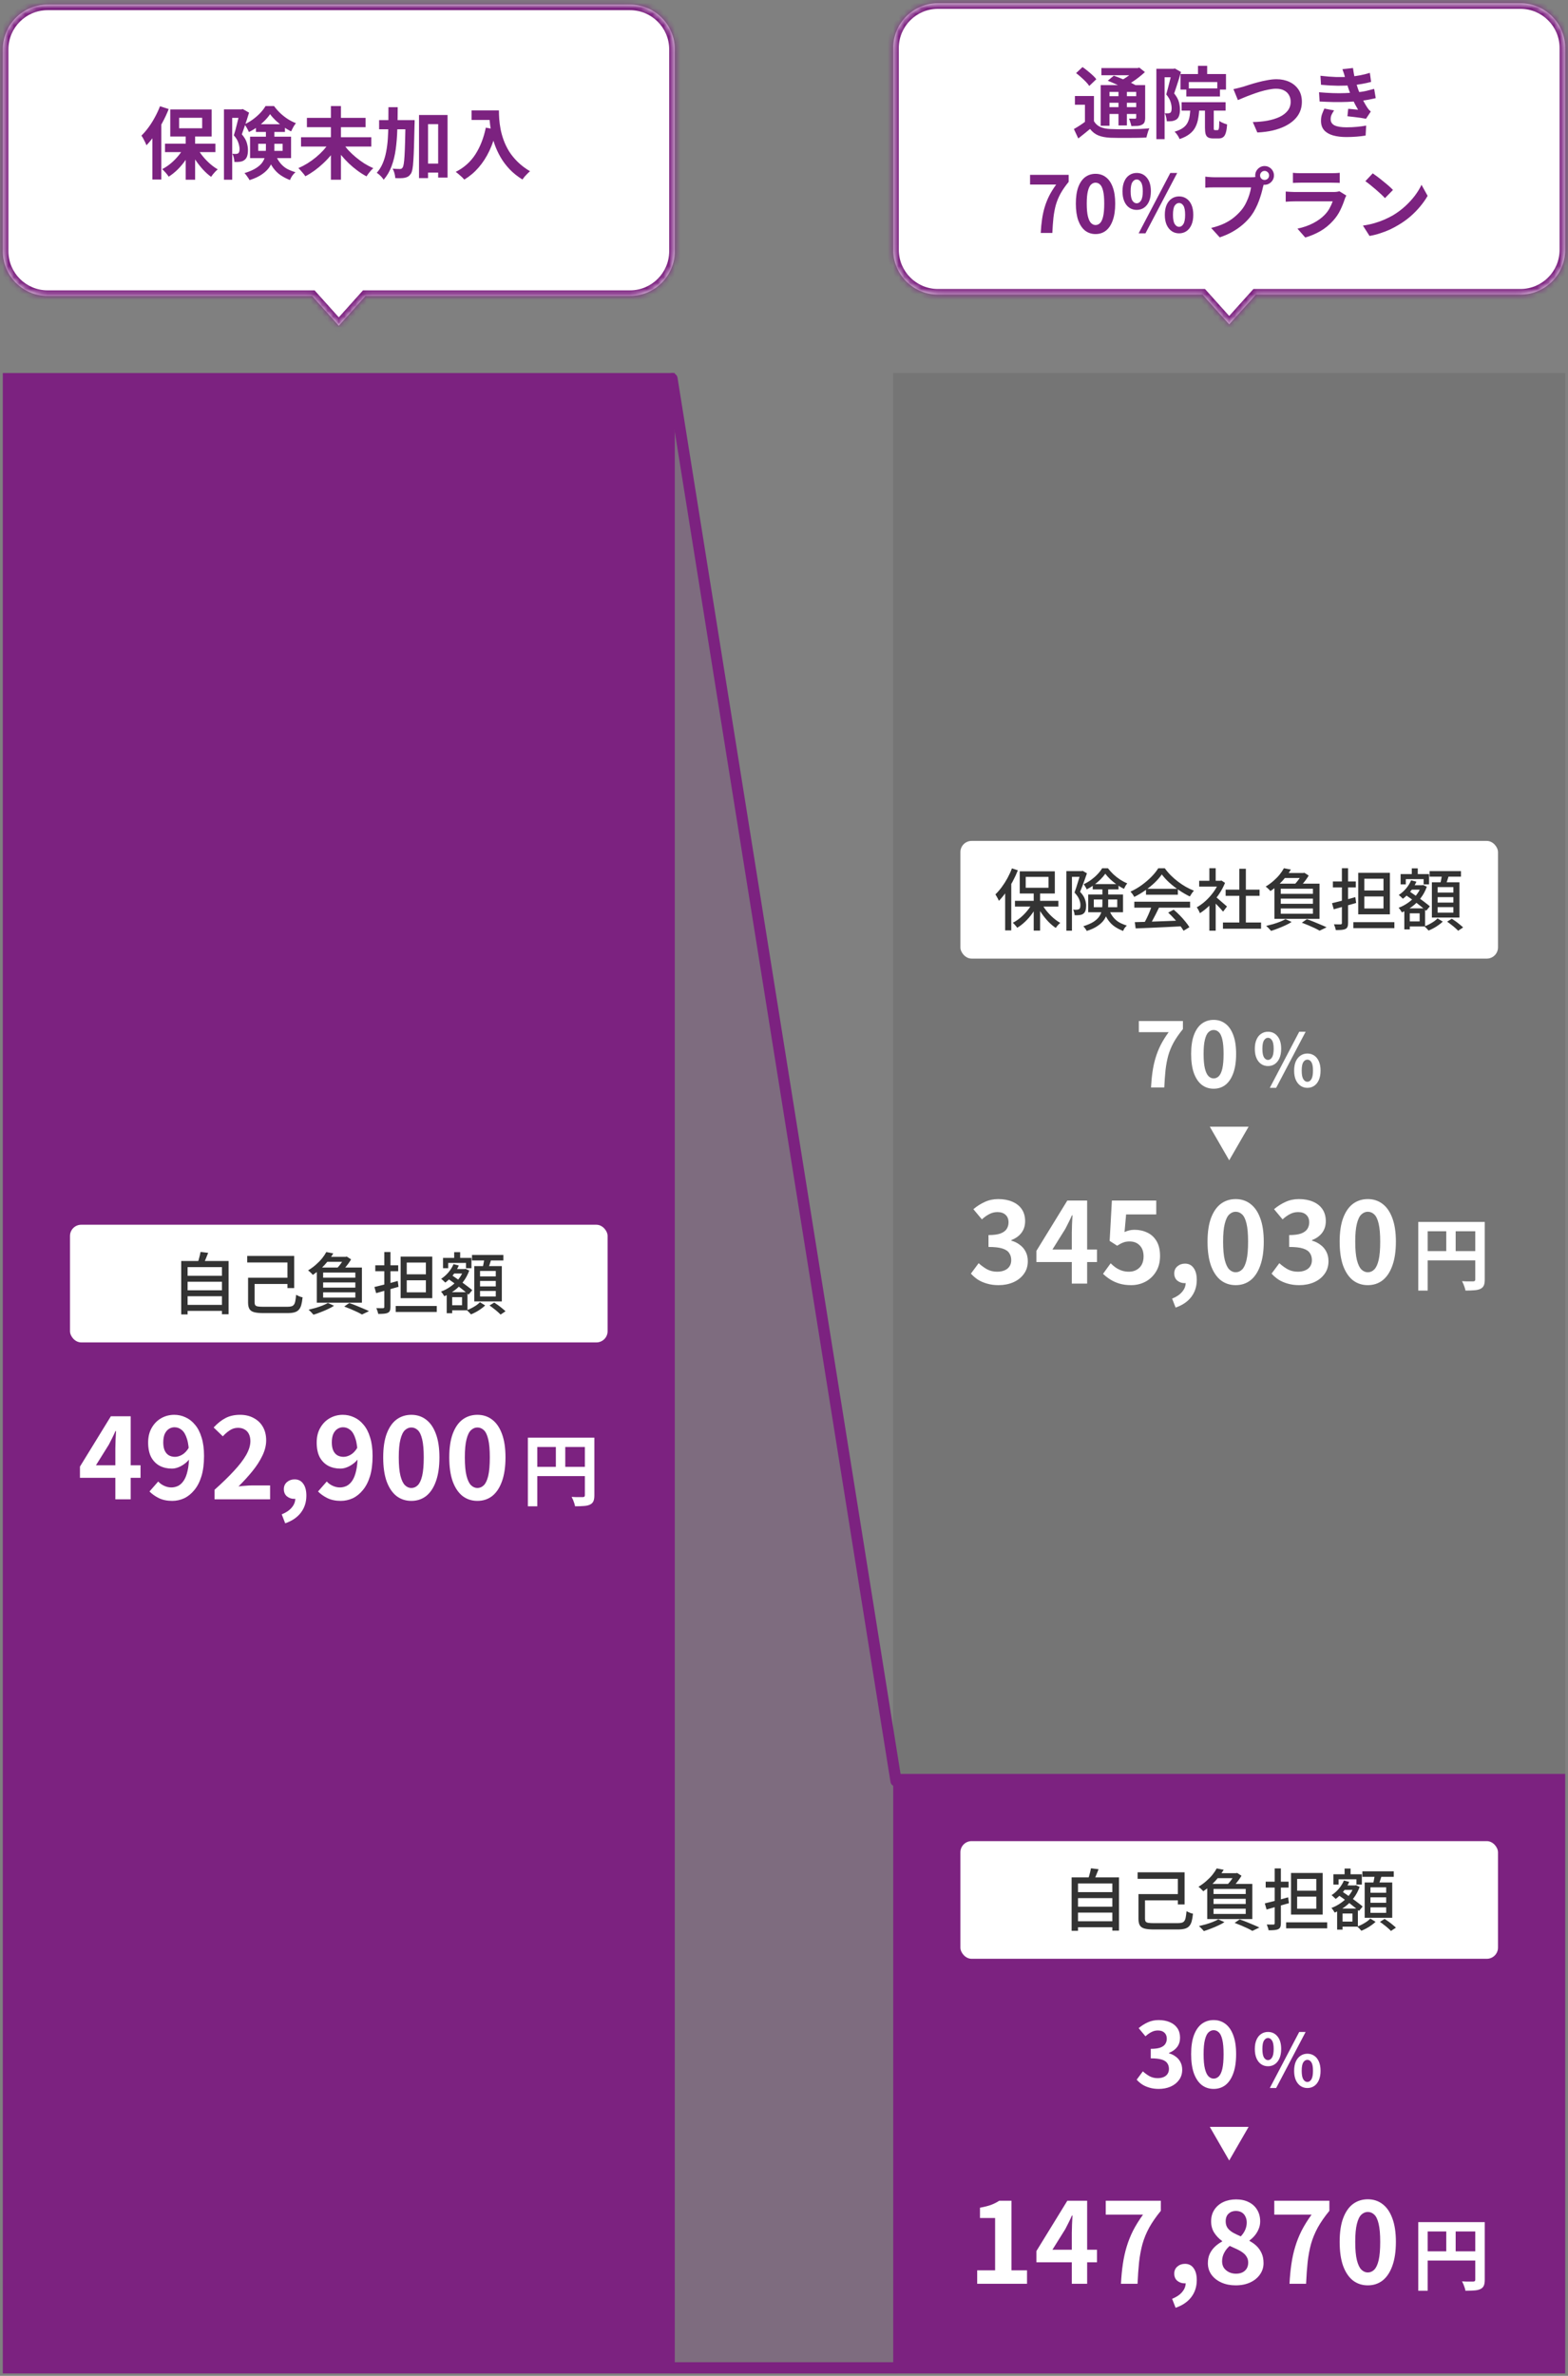
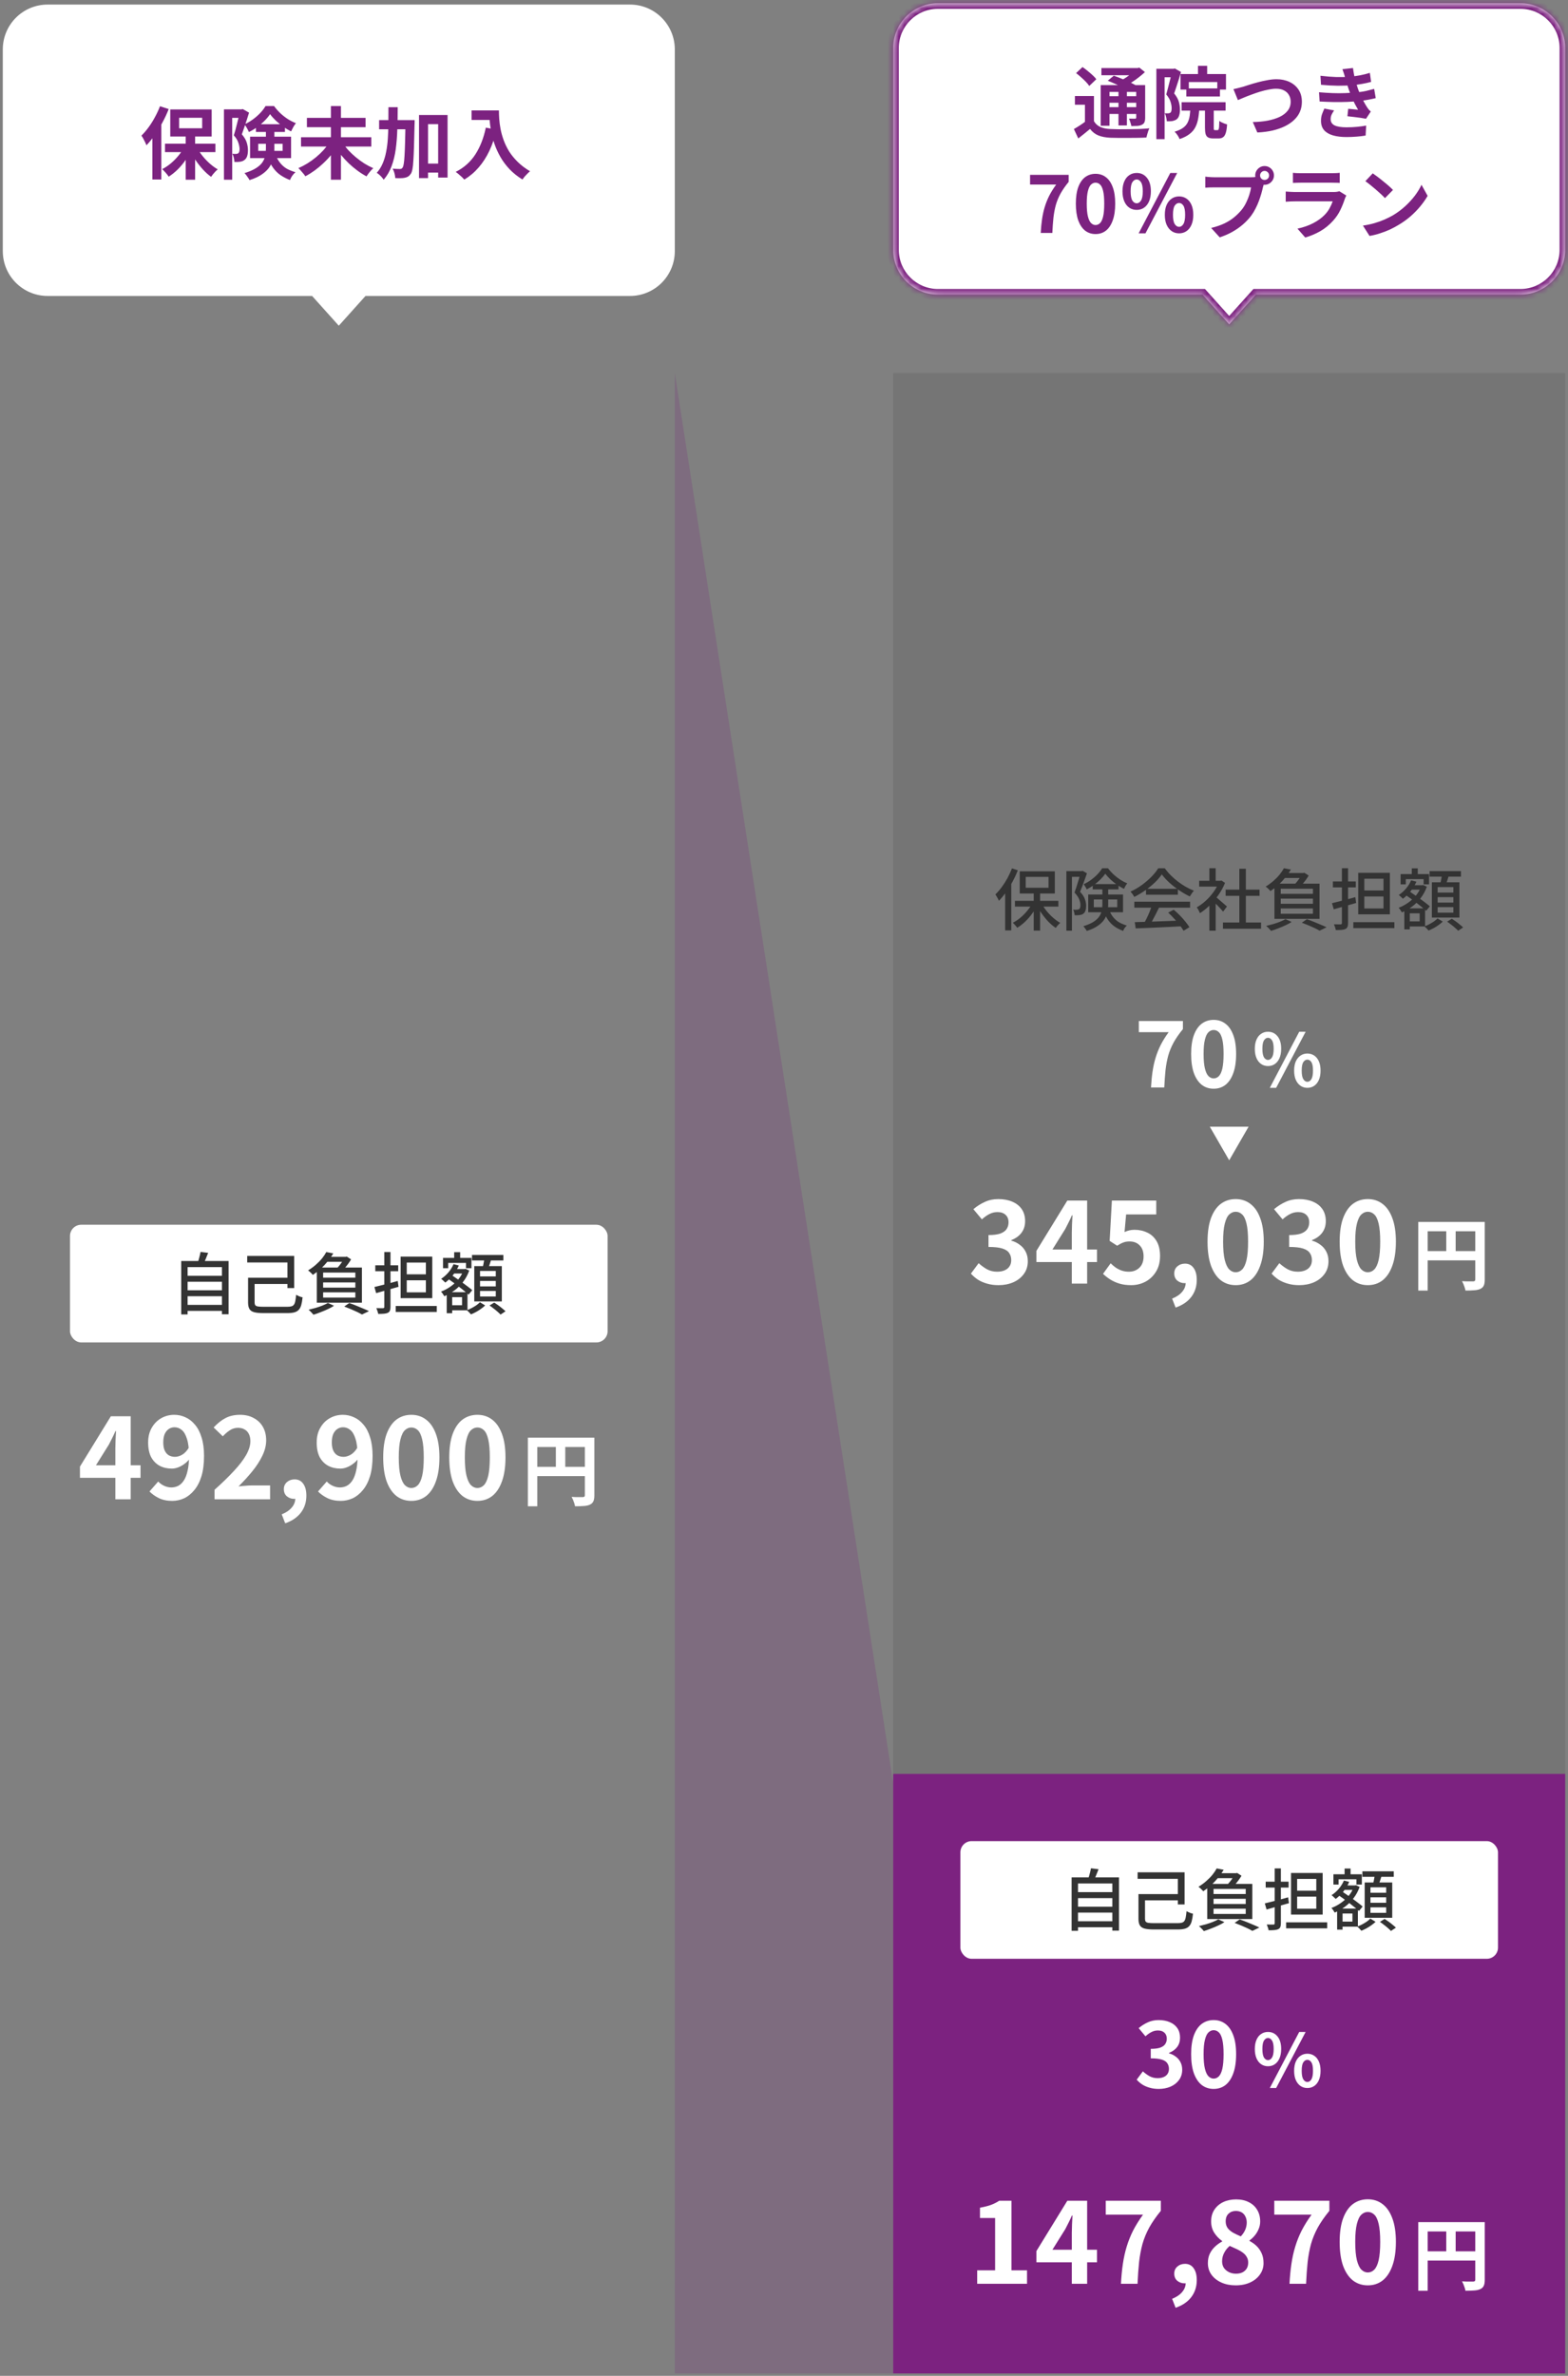
<svg xmlns="http://www.w3.org/2000/svg" width="280" height="424" viewBox="0 0 280 424" fill="none">
  <rect x="0" y="0" width="280" height="424" fill="#808080" stroke="none" />
  <mask id="path-1-inside-1_3794_89106" fill="white">
-     <path d="M112.5 0.817C116.918 0.817 120.5 4.399 120.5 8.817V44.817C120.5 49.235 116.918 52.817 112.5 52.817H65.269L60.5 58.127L55.73 52.817H8.5C4.082 52.817 0.5 49.235 0.5 44.817V8.817C0.5 4.399 4.082 0.817 8.5 0.817H112.5Z" />
-   </mask>
+     </mask>
  <path d="M112.5 0.817C116.918 0.817 120.5 4.399 120.5 8.817V44.817C120.5 49.235 116.918 52.817 112.5 52.817H65.269L60.5 58.127L55.73 52.817H8.5C4.082 52.817 0.5 49.235 0.5 44.817V8.817C0.5 4.399 4.082 0.817 8.5 0.817H112.5Z" fill="white" />
  <path d="M120.5 8.817H121.5H120.5ZM112.5 52.817V53.817V52.817ZM65.269 52.817V51.817H64.823L64.525 52.149L65.269 52.817ZM60.5 58.127L59.756 58.796L60.5 59.624L61.244 58.796L60.5 58.127ZM55.73 52.817L56.474 52.149L56.176 51.817H55.73V52.817ZM0.5 44.817H-0.5H0.5ZM8.5 0.817V-0.183V0.817ZM112.5 0.817V1.817C116.366 1.817 119.5 4.951 119.5 8.817H120.5H121.5C121.5 3.846 117.471 -0.183 112.5 -0.183V0.817ZM120.5 8.817H119.5V44.817H120.5H121.5V8.817H120.5ZM120.5 44.817H119.5C119.5 48.683 116.366 51.817 112.5 51.817V52.817V53.817C117.471 53.817 121.5 49.788 121.5 44.817H120.5ZM112.5 52.817V51.817H65.269V52.817V53.817H112.5V52.817ZM65.269 52.817L64.525 52.149L59.756 57.459L60.5 58.127L61.244 58.796L66.013 53.485L65.269 52.817ZM60.5 58.127L61.244 57.459L56.474 52.149L55.73 52.817L54.986 53.485L59.756 58.796L60.5 58.127ZM55.73 52.817V51.817H8.5V52.817V53.817H55.73V52.817ZM8.5 52.817V51.817C4.634 51.817 1.5 48.683 1.5 44.817H0.5H-0.5C-0.5 49.788 3.529 53.817 8.5 53.817V52.817ZM0.5 44.817H1.5V8.817H0.5H-0.5V44.817H0.5ZM0.5 8.817H1.5C1.5 4.951 4.634 1.817 8.5 1.817V0.817V-0.183C3.529 -0.183 -0.5 3.846 -0.5 8.817H0.5ZM8.5 0.817V1.817H112.5V0.817V-0.183H8.5V0.817Z" fill="#7C2280" mask="url(#path-1-inside-1_3794_89106)" />
  <path d="M33.162 23.873H34.842V32.077H33.162V23.873ZM29.466 25.637H38.468V27.149H29.466V25.637ZM35.164 26.309C35.425 26.813 35.752 27.312 36.144 27.807C36.545 28.302 36.979 28.759 37.446 29.179C37.922 29.599 38.403 29.949 38.888 30.229C38.767 30.322 38.627 30.448 38.468 30.607C38.319 30.766 38.174 30.929 38.034 31.097C37.903 31.265 37.791 31.419 37.698 31.559C37.213 31.214 36.732 30.784 36.256 30.271C35.789 29.758 35.351 29.202 34.94 28.605C34.539 27.998 34.193 27.382 33.904 26.757L35.164 26.309ZM32.924 26.169L34.24 26.631C33.941 27.284 33.577 27.924 33.148 28.549C32.719 29.165 32.247 29.73 31.734 30.243C31.221 30.747 30.684 31.176 30.124 31.531C30.04 31.391 29.928 31.237 29.788 31.069C29.657 30.901 29.517 30.742 29.368 30.593C29.228 30.434 29.093 30.299 28.962 30.187C29.503 29.907 30.026 29.557 30.53 29.137C31.034 28.708 31.491 28.241 31.902 27.737C32.322 27.224 32.663 26.701 32.924 26.169ZM31.986 21.017V22.893H36.102V21.017H31.986ZM30.404 19.533H37.796V24.363H30.404V19.533ZM28.57 18.959L30.124 19.463C29.816 20.256 29.447 21.05 29.018 21.843C28.598 22.627 28.141 23.374 27.646 24.083C27.161 24.783 26.661 25.399 26.148 25.931C26.101 25.791 26.027 25.614 25.924 25.399C25.821 25.184 25.709 24.965 25.588 24.741C25.467 24.517 25.355 24.34 25.252 24.209C25.691 23.78 26.115 23.285 26.526 22.725C26.937 22.165 27.315 21.563 27.66 20.919C28.015 20.275 28.318 19.622 28.57 18.959ZM27.212 22.823L28.808 21.227V21.241V32.035H27.212V22.823ZM39.994 19.519H43.34V21.031H41.464V32.077H39.994V19.519ZM42.836 19.519H43.116L43.354 19.463L44.474 20.107C44.353 20.508 44.217 20.938 44.068 21.395C43.928 21.843 43.779 22.291 43.62 22.739C43.471 23.178 43.326 23.588 43.186 23.971C43.634 24.494 43.928 24.993 44.068 25.469C44.208 25.936 44.278 26.37 44.278 26.771C44.278 27.219 44.227 27.592 44.124 27.891C44.021 28.19 43.853 28.418 43.62 28.577C43.508 28.661 43.382 28.726 43.242 28.773C43.111 28.82 42.967 28.852 42.808 28.871C42.537 28.918 42.22 28.927 41.856 28.899C41.856 28.703 41.823 28.465 41.758 28.185C41.693 27.896 41.604 27.648 41.492 27.443C41.623 27.462 41.739 27.471 41.842 27.471C41.954 27.471 42.052 27.471 42.136 27.471C42.304 27.462 42.439 27.424 42.542 27.359C42.626 27.294 42.687 27.196 42.724 27.065C42.761 26.925 42.78 26.757 42.78 26.561C42.771 26.234 42.696 25.866 42.556 25.455C42.425 25.044 42.159 24.61 41.758 24.153C41.861 23.836 41.963 23.486 42.066 23.103C42.169 22.711 42.267 22.324 42.36 21.941C42.463 21.558 42.551 21.199 42.626 20.863C42.71 20.518 42.78 20.233 42.836 20.009V19.519ZM45.706 22.165H50.886V23.551H45.706V22.165ZM48.226 20.373C47.983 20.746 47.661 21.134 47.26 21.535C46.868 21.936 46.429 22.314 45.944 22.669C45.468 23.014 44.969 23.313 44.446 23.565C44.371 23.369 44.255 23.136 44.096 22.865C43.947 22.594 43.802 22.37 43.662 22.193C44.175 21.96 44.675 21.666 45.16 21.311C45.645 20.956 46.084 20.574 46.476 20.163C46.868 19.743 47.181 19.332 47.414 18.931H48.94C49.267 19.379 49.64 19.804 50.06 20.205C50.48 20.597 50.928 20.947 51.404 21.255C51.88 21.554 52.361 21.796 52.846 21.983C52.687 22.17 52.529 22.403 52.37 22.683C52.221 22.963 52.09 23.22 51.978 23.453C51.53 23.229 51.068 22.949 50.592 22.613C50.116 22.277 49.673 21.918 49.262 21.535C48.851 21.143 48.506 20.756 48.226 20.373ZM46.112 25.665V26.925H50.466V25.665H46.112ZM44.656 24.391H51.978V28.213H44.656V24.391ZM47.484 23.019H48.996V26.603C48.996 27.116 48.935 27.639 48.814 28.171C48.702 28.694 48.492 29.207 48.184 29.711C47.876 30.206 47.428 30.658 46.84 31.069C46.261 31.489 45.501 31.848 44.558 32.147C44.502 32.026 44.418 31.886 44.306 31.727C44.203 31.568 44.091 31.41 43.97 31.251C43.858 31.102 43.751 30.985 43.648 30.901C44.516 30.63 45.207 30.332 45.72 30.005C46.233 29.678 46.616 29.328 46.868 28.955C47.12 28.572 47.283 28.18 47.358 27.779C47.442 27.378 47.484 26.967 47.484 26.547V23.019ZM49.108 27.471C49.407 28.171 49.733 28.731 50.088 29.151C50.443 29.571 50.839 29.902 51.278 30.145C51.726 30.378 52.221 30.574 52.762 30.733C52.566 30.901 52.375 31.111 52.188 31.363C52.011 31.624 51.875 31.881 51.782 32.133C51.185 31.9 50.634 31.615 50.13 31.279C49.626 30.943 49.173 30.5 48.772 29.949C48.371 29.389 48.011 28.666 47.694 27.779L49.108 27.471ZM53.756 24.489H66.3V26.155H53.756V24.489ZM54.806 21.031H65.278V22.697H54.806V21.031ZM59.09 18.931H60.882V32.077H59.09V18.931ZM58.796 25.455L60.252 26.057C59.916 26.608 59.533 27.149 59.104 27.681C58.675 28.204 58.208 28.698 57.704 29.165C57.209 29.632 56.691 30.061 56.15 30.453C55.618 30.836 55.077 31.172 54.526 31.461C54.433 31.312 54.311 31.148 54.162 30.971C54.022 30.794 53.873 30.621 53.714 30.453C53.565 30.276 53.42 30.126 53.28 30.005C53.821 29.772 54.358 29.492 54.89 29.165C55.431 28.829 55.945 28.46 56.43 28.059C56.915 27.658 57.359 27.238 57.76 26.799C58.161 26.351 58.507 25.903 58.796 25.455ZM61.19 25.469C61.47 25.917 61.811 26.365 62.212 26.813C62.623 27.252 63.071 27.672 63.556 28.073C64.041 28.474 64.545 28.843 65.068 29.179C65.6 29.506 66.132 29.786 66.664 30.019C66.533 30.122 66.389 30.262 66.23 30.439C66.081 30.607 65.936 30.784 65.796 30.971C65.656 31.158 65.539 31.326 65.446 31.475C64.905 31.186 64.368 30.845 63.836 30.453C63.304 30.061 62.791 29.632 62.296 29.165C61.801 28.689 61.339 28.19 60.91 27.667C60.49 27.144 60.112 26.608 59.776 26.057L61.19 25.469ZM75.582 29.193H79.166V30.803H75.582V29.193ZM67.7 21.437H72.824V23.075H67.7V21.437ZM74.826 20.527H79.922V31.685H78.242V22.151H76.436V31.783H74.826V20.527ZM72.418 21.437H74.042C74.042 21.437 74.042 21.488 74.042 21.591C74.042 21.684 74.042 21.792 74.042 21.913C74.042 22.034 74.037 22.132 74.028 22.207C74 23.7 73.967 24.974 73.93 26.029C73.902 27.074 73.865 27.933 73.818 28.605C73.781 29.277 73.725 29.804 73.65 30.187C73.575 30.57 73.482 30.84 73.37 30.999C73.211 31.232 73.048 31.4 72.88 31.503C72.712 31.606 72.511 31.68 72.278 31.727C72.073 31.774 71.821 31.797 71.522 31.797C71.223 31.806 70.911 31.802 70.584 31.783C70.575 31.54 70.528 31.256 70.444 30.929C70.36 30.612 70.248 30.336 70.108 30.103C70.388 30.122 70.645 30.136 70.878 30.145C71.111 30.154 71.293 30.159 71.424 30.159C71.527 30.159 71.615 30.14 71.69 30.103C71.765 30.066 71.835 29.996 71.9 29.893C71.975 29.79 72.04 29.576 72.096 29.249C72.152 28.922 72.199 28.446 72.236 27.821C72.273 27.196 72.306 26.393 72.334 25.413C72.362 24.424 72.39 23.22 72.418 21.801V21.437ZM69.366 19.127H71.018C71.018 20.508 70.995 21.829 70.948 23.089C70.911 24.34 70.817 25.516 70.668 26.617C70.519 27.718 70.271 28.731 69.926 29.655C69.59 30.57 69.119 31.377 68.512 32.077C68.428 31.937 68.316 31.788 68.176 31.629C68.036 31.47 67.887 31.321 67.728 31.181C67.569 31.041 67.42 30.929 67.28 30.845C67.719 30.35 68.069 29.795 68.33 29.179C68.601 28.554 68.806 27.872 68.946 27.135C69.095 26.398 69.198 25.609 69.254 24.769C69.31 23.92 69.343 23.024 69.352 22.081C69.361 21.129 69.366 20.144 69.366 19.127ZM84.206 19.701H88.182V21.409H84.206V19.701ZM87.356 19.701H89.092C89.092 20.149 89.111 20.658 89.148 21.227C89.185 21.787 89.265 22.389 89.386 23.033C89.507 23.668 89.689 24.321 89.932 24.993C90.175 25.665 90.497 26.332 90.898 26.995C91.309 27.648 91.822 28.278 92.438 28.885C93.054 29.492 93.791 30.052 94.65 30.565C94.529 30.658 94.379 30.794 94.202 30.971C94.025 31.148 93.852 31.33 93.684 31.517C93.525 31.713 93.395 31.886 93.292 32.035C92.415 31.494 91.654 30.887 91.01 30.215C90.366 29.534 89.825 28.815 89.386 28.059C88.947 27.294 88.593 26.524 88.322 25.749C88.051 24.965 87.846 24.204 87.706 23.467C87.566 22.72 87.473 22.025 87.426 21.381C87.379 20.737 87.356 20.177 87.356 19.701ZM86.754 22.781L88.672 23.131C88.355 24.512 87.93 25.768 87.398 26.897C86.866 28.026 86.227 29.02 85.48 29.879C84.743 30.738 83.889 31.461 82.918 32.049C82.815 31.928 82.671 31.778 82.484 31.601C82.297 31.433 82.101 31.26 81.896 31.083C81.7 30.915 81.527 30.78 81.378 30.677C82.843 29.94 84.01 28.904 84.878 27.569C85.746 26.225 86.371 24.629 86.754 22.781Z" fill="#7C2280" />
-   <rect width="120" height="357" transform="translate(0.5 66.575)" fill="#7C2280" />
  <rect x="12.5" y="218.575" width="96" height="21" rx="2" fill="white" />
  <path d="M33.128 227.683H39.908V228.751H33.128V227.683ZM33.128 230.275H39.908V231.331H33.128V230.275ZM33.128 232.879H39.908V233.947H33.128V232.879ZM32.36 225.043H40.82V234.547H39.632V226.135H33.5V234.583H32.36V225.043ZM35.816 223.423L37.172 223.591C37.028 223.959 36.88 224.327 36.728 224.695C36.576 225.063 36.432 225.383 36.296 225.655L35.276 225.463C35.348 225.263 35.416 225.047 35.48 224.815C35.552 224.575 35.616 224.335 35.672 224.095C35.736 223.847 35.784 223.623 35.816 223.423ZM44.888 228.031H51.848V229.147H44.888V228.031ZM44.144 224.143H52.532V229.879H51.332V225.307H44.144V224.143ZM44.3 228.031H45.464V232.447C45.464 232.655 45.504 232.815 45.584 232.927C45.664 233.039 45.816 233.115 46.04 233.155C46.264 233.195 46.592 233.215 47.024 233.215C47.152 233.215 47.352 233.215 47.624 233.215C47.904 233.215 48.22 233.215 48.572 233.215C48.924 233.215 49.28 233.215 49.64 233.215C50 233.215 50.328 233.215 50.624 233.215C50.92 233.215 51.144 233.215 51.296 233.215C51.608 233.215 51.86 233.187 52.052 233.131C52.244 233.075 52.392 232.971 52.496 232.819C52.608 232.667 52.688 232.451 52.736 232.171C52.792 231.891 52.84 231.527 52.88 231.079C52.984 231.135 53.104 231.195 53.24 231.259C53.376 231.323 53.512 231.379 53.648 231.427C53.792 231.475 53.92 231.507 54.032 231.523C53.976 232.083 53.896 232.547 53.792 232.915C53.688 233.275 53.536 233.559 53.336 233.767C53.144 233.975 52.884 234.123 52.556 234.211C52.236 234.299 51.82 234.343 51.308 234.343C51.22 234.343 51.068 234.343 50.852 234.343C50.636 234.343 50.38 234.343 50.084 234.343C49.788 234.343 49.48 234.343 49.16 234.343C48.84 234.343 48.532 234.343 48.236 234.343C47.948 234.343 47.696 234.343 47.48 234.343C47.272 234.343 47.124 234.343 47.036 234.343C46.348 234.343 45.804 234.291 45.404 234.187C45.004 234.083 44.72 233.895 44.552 233.623C44.384 233.351 44.3 232.963 44.3 232.459V228.031ZM58.388 224.299H61.892V225.187H57.68L58.388 224.299ZM57.704 228.871V229.795H63.452V228.871H57.704ZM57.704 230.635V231.571H63.452V230.635H57.704ZM57.704 227.107V228.019H63.452V227.107H57.704ZM56.576 226.207H64.628V232.483H56.576V226.207ZM58.268 223.447L59.516 223.687C59.1 224.375 58.592 225.051 57.992 225.715C57.4 226.371 56.688 226.975 55.856 227.527C55.8 227.439 55.72 227.347 55.616 227.251C55.52 227.147 55.416 227.047 55.304 226.951C55.2 226.855 55.104 226.779 55.016 226.723C55.528 226.411 55.992 226.071 56.408 225.703C56.832 225.335 57.2 224.959 57.512 224.575C57.824 224.183 58.076 223.807 58.268 223.447ZM61.472 224.299H61.736L61.916 224.251L62.696 224.755C62.552 225.003 62.38 225.263 62.18 225.535C61.98 225.807 61.768 226.071 61.544 226.327C61.328 226.583 61.12 226.807 60.92 226.999C60.808 226.911 60.668 226.815 60.5 226.711C60.34 226.599 60.196 226.511 60.068 226.447C60.252 226.263 60.436 226.059 60.62 225.835C60.804 225.603 60.972 225.371 61.124 225.139C61.276 224.907 61.392 224.699 61.472 224.515V224.299ZM61.472 233.167L62.372 232.543C62.788 232.687 63.212 232.847 63.644 233.023C64.084 233.199 64.496 233.371 64.88 233.539C65.272 233.699 65.608 233.851 65.888 233.995L64.64 234.595C64.408 234.459 64.12 234.307 63.776 234.139C63.432 233.979 63.064 233.815 62.672 233.647C62.28 233.479 61.88 233.319 61.472 233.167ZM58.556 232.531L59.648 233.035C59.336 233.243 58.968 233.443 58.544 233.635C58.12 233.835 57.684 234.019 57.236 234.187C56.796 234.363 56.376 234.511 55.976 234.631C55.92 234.551 55.836 234.455 55.724 234.343C55.62 234.231 55.512 234.119 55.4 234.007C55.288 233.903 55.188 233.815 55.1 233.743C55.508 233.647 55.924 233.539 56.348 233.419C56.78 233.291 57.188 233.151 57.572 232.999C57.956 232.847 58.284 232.691 58.556 232.531ZM66.86 229.687C67.22 229.599 67.624 229.499 68.072 229.387C68.528 229.275 69.008 229.155 69.512 229.027C70.016 228.891 70.52 228.751 71.024 228.607L71.168 229.651C70.48 229.843 69.784 230.039 69.08 230.239C68.376 230.439 67.74 230.619 67.172 230.779L66.86 229.687ZM67.016 225.811H71.108V226.867H67.016V225.811ZM68.624 223.447H69.728V233.239C69.728 233.527 69.692 233.751 69.62 233.911C69.556 234.079 69.436 234.203 69.26 234.283C69.084 234.371 68.856 234.427 68.576 234.451C68.296 234.475 67.948 234.487 67.532 234.487C67.516 234.343 67.472 234.171 67.4 233.971C67.336 233.771 67.272 233.599 67.208 233.455C67.464 233.463 67.704 233.467 67.928 233.467C68.16 233.467 68.316 233.467 68.396 233.467C68.484 233.459 68.544 233.439 68.576 233.407C68.608 233.375 68.624 233.319 68.624 233.239V223.447ZM70.664 233.071H77.996V234.139H70.664V233.071ZM72.632 228.487V230.635H76.052V228.487H72.632ZM72.632 225.319V227.419H76.052V225.319H72.632ZM71.54 224.263H77.192V231.679H71.54V224.263ZM80.612 226.483H82.976V227.275H80.612V226.483ZM81.104 223.471H82.172V225.223H81.104V223.471ZM80.3 230.611H83.48V233.839H80.3V232.939H82.508V231.499H80.3V230.611ZM79.112 224.491H84.188V226.327H83.216V225.391H80.036V226.327H79.112V224.491ZM79.772 230.611H80.744V234.367H79.772V230.611ZM82.784 226.483H82.964L83.144 226.447L83.792 226.747C83.528 227.491 83.168 228.159 82.712 228.751C82.264 229.343 81.748 229.855 81.164 230.287C80.588 230.711 79.98 231.059 79.34 231.331C79.276 231.211 79.188 231.071 79.076 230.911C78.964 230.743 78.856 230.607 78.752 230.503C79.328 230.295 79.884 230.003 80.42 229.627C80.964 229.251 81.444 228.811 81.86 228.307C82.276 227.795 82.584 227.243 82.784 226.651V226.483ZM80.984 225.607L81.932 225.847C81.668 226.463 81.32 227.035 80.888 227.563C80.456 228.091 80 228.535 79.52 228.895C79.472 228.839 79.4 228.771 79.304 228.691C79.216 228.603 79.124 228.515 79.028 228.427C78.932 228.339 78.848 228.271 78.776 228.223C79.248 227.919 79.68 227.539 80.072 227.083C80.464 226.619 80.768 226.127 80.984 225.607ZM79.892 228.139L80.504 227.455C80.816 227.663 81.148 227.891 81.5 228.139C81.86 228.379 82.212 228.627 82.556 228.883C82.908 229.131 83.236 229.375 83.54 229.615C83.852 229.847 84.116 230.059 84.332 230.251L83.672 231.043C83.472 230.851 83.22 230.635 82.916 230.395C82.62 230.147 82.296 229.891 81.944 229.627C81.6 229.363 81.252 229.103 80.9 228.847C80.548 228.591 80.212 228.355 79.892 228.139ZM84.284 223.963H89.888V224.947H84.284V223.963ZM85.724 228.607V229.579H88.532V228.607H85.724ZM85.724 230.395V231.379H88.532V230.395H85.724ZM85.724 226.819V227.791H88.532V226.819H85.724ZM84.692 225.955H89.612V232.255H84.692V225.955ZM86.528 224.467L87.764 224.623C87.66 224.975 87.548 225.327 87.428 225.679C87.308 226.031 87.196 226.335 87.092 226.591L86.132 226.411C86.188 226.227 86.24 226.023 86.288 225.799C86.336 225.567 86.38 225.335 86.42 225.103C86.468 224.871 86.504 224.659 86.528 224.467ZM85.7 232.399L86.636 232.975C86.436 233.175 86.192 233.375 85.904 233.575C85.624 233.783 85.328 233.971 85.016 234.139C84.704 234.307 84.4 234.451 84.104 234.571C84.016 234.459 83.9 234.331 83.756 234.187C83.62 234.051 83.492 233.931 83.372 233.827C83.66 233.723 83.952 233.591 84.248 233.431C84.552 233.271 84.832 233.103 85.088 232.927C85.344 232.743 85.548 232.567 85.7 232.399ZM87.416 232.987L88.256 232.459C88.48 232.603 88.72 232.767 88.976 232.951C89.232 233.135 89.472 233.323 89.696 233.515C89.928 233.699 90.12 233.867 90.272 234.019L89.384 234.607C89.248 234.455 89.068 234.283 88.844 234.091C88.628 233.899 88.392 233.707 88.136 233.515C87.888 233.315 87.648 233.139 87.416 232.987Z" fill="#333333" />
  <path d="M20.597 267.575V258.475C20.597 258.048 20.611 257.541 20.637 256.955C20.664 256.355 20.691 255.835 20.717 255.395H20.617C20.444 255.795 20.257 256.195 20.057 256.595C19.857 256.995 19.651 257.401 19.437 257.815L17.137 261.495H25.097V263.735H14.277V261.735L19.797 252.755H23.337V267.575H20.597ZM30.754 267.855C29.834 267.855 29.034 267.688 28.354 267.355C27.688 267.021 27.134 266.628 26.694 266.175L28.254 264.395C28.521 264.701 28.868 264.955 29.294 265.155C29.721 265.355 30.154 265.455 30.594 265.455C31.021 265.455 31.428 265.361 31.814 265.175C32.201 264.975 32.534 264.661 32.814 264.235C33.108 263.795 33.334 263.215 33.494 262.495C33.668 261.775 33.754 260.888 33.754 259.835C33.754 258.568 33.634 257.561 33.394 256.815C33.168 256.068 32.861 255.535 32.474 255.215C32.088 254.881 31.648 254.715 31.154 254.715C30.794 254.715 30.461 254.815 30.154 255.015C29.848 255.215 29.601 255.515 29.414 255.915C29.241 256.315 29.154 256.821 29.154 257.435C29.154 258.008 29.241 258.488 29.414 258.875C29.588 259.248 29.828 259.528 30.134 259.715C30.454 259.901 30.828 259.995 31.254 259.995C31.668 259.995 32.094 259.868 32.534 259.615C32.974 259.361 33.374 258.935 33.734 258.335L33.874 260.315C33.621 260.675 33.308 260.988 32.934 261.255C32.574 261.521 32.201 261.728 31.814 261.875C31.428 262.021 31.054 262.095 30.694 262.095C29.881 262.095 29.154 261.928 28.514 261.595C27.874 261.248 27.368 260.735 26.994 260.055C26.634 259.361 26.454 258.488 26.454 257.435C26.454 256.421 26.668 255.548 27.094 254.815C27.521 254.068 28.088 253.495 28.794 253.095C29.501 252.695 30.274 252.495 31.114 252.495C31.821 252.495 32.488 252.641 33.114 252.935C33.754 253.215 34.321 253.655 34.814 254.255C35.321 254.841 35.714 255.601 35.994 256.535C36.288 257.455 36.434 258.555 36.434 259.835C36.434 261.235 36.281 262.441 35.974 263.455C35.668 264.455 35.241 265.281 34.694 265.935C34.161 266.588 33.554 267.075 32.874 267.395C32.194 267.701 31.488 267.855 30.754 267.855ZM38.311 267.575V265.875C39.658 264.675 40.804 263.561 41.751 262.535C42.711 261.508 43.444 260.555 43.951 259.675C44.458 258.781 44.711 257.955 44.711 257.195C44.711 256.715 44.624 256.295 44.451 255.935C44.278 255.575 44.025 255.301 43.691 255.115C43.371 254.915 42.971 254.815 42.491 254.815C41.958 254.815 41.465 254.968 41.011 255.275C40.571 255.568 40.164 255.921 39.791 256.335L38.151 254.755C38.844 254.008 39.551 253.448 40.271 253.075C41.005 252.688 41.871 252.495 42.871 252.495C43.804 252.495 44.618 252.688 45.311 253.075C46.018 253.448 46.565 253.975 46.951 254.655C47.338 255.335 47.531 256.135 47.531 257.055C47.531 257.948 47.304 258.861 46.851 259.795C46.411 260.715 45.818 261.635 45.071 262.555C44.325 263.475 43.498 264.381 42.591 265.275C42.978 265.221 43.391 265.181 43.831 265.155C44.285 265.115 44.684 265.095 45.031 265.095H48.231V267.575H38.311ZM50.928 271.855L50.308 270.255C51.081 269.948 51.675 269.548 52.088 269.055C52.515 268.561 52.728 268.021 52.728 267.435L52.628 265.335L53.668 267.075C53.508 267.221 53.328 267.328 53.128 267.395C52.941 267.461 52.741 267.495 52.528 267.495C52.048 267.495 51.621 267.348 51.248 267.055C50.875 266.748 50.688 266.315 50.688 265.755C50.688 265.235 50.875 264.815 51.248 264.495C51.621 264.175 52.075 264.015 52.608 264.015C53.275 264.015 53.788 264.275 54.148 264.795C54.521 265.301 54.708 266.008 54.708 266.915C54.708 268.088 54.381 269.101 53.728 269.955C53.075 270.808 52.141 271.441 50.928 271.855ZM60.852 267.855C59.932 267.855 59.132 267.688 58.452 267.355C57.785 267.021 57.232 266.628 56.792 266.175L58.352 264.395C58.619 264.701 58.965 264.955 59.392 265.155C59.819 265.355 60.252 265.455 60.692 265.455C61.119 265.455 61.525 265.361 61.912 265.175C62.299 264.975 62.632 264.661 62.912 264.235C63.205 263.795 63.432 263.215 63.592 262.495C63.765 261.775 63.852 260.888 63.852 259.835C63.852 258.568 63.732 257.561 63.492 256.815C63.265 256.068 62.959 255.535 62.572 255.215C62.185 254.881 61.745 254.715 61.252 254.715C60.892 254.715 60.559 254.815 60.252 255.015C59.945 255.215 59.699 255.515 59.512 255.915C59.339 256.315 59.252 256.821 59.252 257.435C59.252 258.008 59.339 258.488 59.512 258.875C59.685 259.248 59.925 259.528 60.232 259.715C60.552 259.901 60.925 259.995 61.352 259.995C61.765 259.995 62.192 259.868 62.632 259.615C63.072 259.361 63.472 258.935 63.832 258.335L63.972 260.315C63.719 260.675 63.405 260.988 63.032 261.255C62.672 261.521 62.299 261.728 61.912 261.875C61.525 262.021 61.152 262.095 60.792 262.095C59.979 262.095 59.252 261.928 58.612 261.595C57.972 261.248 57.465 260.735 57.092 260.055C56.732 259.361 56.552 258.488 56.552 257.435C56.552 256.421 56.765 255.548 57.192 254.815C57.619 254.068 58.185 253.495 58.892 253.095C59.599 252.695 60.372 252.495 61.212 252.495C61.919 252.495 62.585 252.641 63.212 252.935C63.852 253.215 64.419 253.655 64.912 254.255C65.419 254.841 65.812 255.601 66.092 256.535C66.385 257.455 66.532 258.555 66.532 259.835C66.532 261.235 66.379 262.441 66.072 263.455C65.765 264.455 65.339 265.281 64.792 265.935C64.259 266.588 63.652 267.075 62.972 267.395C62.292 267.701 61.585 267.855 60.852 267.855ZM73.449 267.855C72.449 267.855 71.569 267.568 70.809 266.995C70.062 266.408 69.475 265.541 69.049 264.395C68.635 263.235 68.429 261.801 68.429 260.095C68.429 258.401 68.635 256.995 69.049 255.875C69.475 254.741 70.062 253.895 70.809 253.335C71.569 252.775 72.449 252.495 73.449 252.495C74.462 252.495 75.342 252.781 76.089 253.355C76.835 253.915 77.415 254.755 77.829 255.875C78.255 256.995 78.469 258.401 78.469 260.095C78.469 261.801 78.255 263.235 77.829 264.395C77.415 265.541 76.835 266.408 76.089 266.995C75.342 267.568 74.462 267.855 73.449 267.855ZM73.449 265.555C73.889 265.555 74.275 265.388 74.609 265.055C74.942 264.721 75.202 264.161 75.389 263.375C75.576 262.575 75.669 261.481 75.669 260.095C75.669 258.721 75.576 257.648 75.389 256.875C75.202 256.088 74.942 255.541 74.609 255.235C74.275 254.915 73.889 254.755 73.449 254.755C73.035 254.755 72.656 254.915 72.309 255.235C71.975 255.541 71.709 256.088 71.509 256.875C71.309 257.648 71.209 258.721 71.209 260.095C71.209 261.481 71.309 262.575 71.509 263.375C71.709 264.161 71.975 264.721 72.309 265.055C72.656 265.388 73.035 265.555 73.449 265.555ZM85.246 267.855C84.246 267.855 83.366 267.568 82.606 266.995C81.859 266.408 81.272 265.541 80.846 264.395C80.432 263.235 80.226 261.801 80.226 260.095C80.226 258.401 80.432 256.995 80.846 255.875C81.272 254.741 81.859 253.895 82.606 253.335C83.366 252.775 84.246 252.495 85.246 252.495C86.259 252.495 87.139 252.781 87.886 253.355C88.632 253.915 89.212 254.755 89.626 255.875C90.052 256.995 90.266 258.401 90.266 260.095C90.266 261.801 90.052 263.235 89.626 264.395C89.212 265.541 88.632 266.408 87.886 266.995C87.139 267.568 86.259 267.855 85.246 267.855ZM85.246 265.555C85.686 265.555 86.072 265.388 86.406 265.055C86.739 264.721 86.999 264.161 87.186 263.375C87.372 262.575 87.466 261.481 87.466 260.095C87.466 258.721 87.372 257.648 87.186 256.875C86.999 256.088 86.739 255.541 86.406 255.235C86.072 254.915 85.686 254.755 85.246 254.755C84.832 254.755 84.452 254.915 84.106 255.235C83.772 255.541 83.506 256.088 83.306 256.875C83.106 257.648 83.006 258.721 83.006 260.095C83.006 261.481 83.106 262.575 83.306 263.375C83.506 264.161 83.772 264.721 84.106 265.055C84.452 265.388 84.832 265.555 85.246 265.555ZM94.263 256.571H105.239V258.237H95.943V268.821H94.263V256.571ZM104.441 256.571H106.135V266.861C106.135 267.309 106.079 267.659 105.967 267.911C105.855 268.172 105.654 268.373 105.365 268.513C105.075 268.653 104.711 268.737 104.273 268.765C103.843 268.802 103.316 268.821 102.691 268.821C102.663 268.662 102.616 268.48 102.551 268.275C102.485 268.069 102.411 267.864 102.327 267.659C102.243 267.463 102.159 267.29 102.075 267.141C102.345 267.159 102.616 267.173 102.887 267.183C103.167 267.183 103.414 267.183 103.629 267.183C103.843 267.183 103.993 267.183 104.077 267.183C104.207 267.173 104.301 267.145 104.357 267.099C104.413 267.043 104.441 266.954 104.441 266.833V256.571ZM95.173 261.779H105.267V263.431H95.173V261.779ZM99.261 257.481H100.941V262.605H99.261V257.481Z" fill="white" />
  <path d="M120.5 66.575L159.5 318.246V423.575H120.5V66.575Z" fill="#7C2280" fill-opacity="0.2" />
  <mask id="path-8-inside-2_3794_89106" fill="white">
    <path d="M271.5 0.575C275.918 0.575 279.5 4.156 279.5 8.575V44.575C279.5 48.993 275.918 52.575 271.5 52.575H224.27L219.5 57.885L214.73 52.575H167.5C163.082 52.575 159.5 48.993 159.5 44.575V8.575C159.5 4.156 163.082 0.575 167.5 0.575H271.5Z" />
  </mask>
  <path d="M271.5 0.575C275.918 0.575 279.5 4.156 279.5 8.575V44.575C279.5 48.993 275.918 52.575 271.5 52.575H224.27L219.5 57.885L214.73 52.575H167.5C163.082 52.575 159.5 48.993 159.5 44.575V8.575C159.5 4.156 163.082 0.575 167.5 0.575H271.5Z" fill="white" />
  <path d="M279.5 8.575H280.5H279.5ZM271.5 52.575V53.575V52.575ZM224.27 52.575V51.575H223.824L223.526 51.907L224.27 52.575ZM219.5 57.885L218.756 58.553L219.5 59.382L220.244 58.553L219.5 57.885ZM214.73 52.575L215.474 51.907L215.176 51.575H214.73V52.575ZM159.5 44.575H158.5H159.5ZM167.5 0.575V-0.425V0.575ZM271.5 0.575V1.575C275.366 1.575 278.5 4.709 278.5 8.575H279.5H280.5C280.5 3.604 276.471 -0.425 271.5 -0.425V0.575ZM279.5 8.575H278.5V44.575H279.5H280.5V8.575H279.5ZM279.5 44.575H278.5C278.5 48.441 275.366 51.575 271.5 51.575V52.575V53.575C276.471 53.575 280.5 49.545 280.5 44.575H279.5ZM271.5 52.575V51.575H224.27V52.575V53.575H271.5V52.575ZM224.27 52.575L223.526 51.907L218.756 57.217L219.5 57.885L220.244 58.553L225.014 53.243L224.27 52.575ZM219.5 57.885L220.244 57.217L215.474 51.907L214.73 52.575L213.986 53.243L218.756 58.553L219.5 57.885ZM214.73 52.575V51.575H167.5V52.575V53.575H214.73V52.575ZM167.5 52.575V51.575C163.634 51.575 160.5 48.441 160.5 44.575H159.5H158.5C158.5 49.545 162.529 53.575 167.5 53.575V52.575ZM159.5 44.575H160.5V8.575H159.5H158.5V44.575H159.5ZM159.5 8.575H160.5C160.5 4.709 163.634 1.575 167.5 1.575V0.575V-0.425C162.529 -0.425 158.5 3.604 158.5 8.575H159.5ZM167.5 0.575V1.575H271.5V0.575V-0.425H167.5V0.575Z" fill="#7C2280" mask="url(#path-8-inside-2_3794_89106)" />
  <path d="M195.35 17.135V22.301H193.74V18.689H191.948V17.135H195.35ZM195.35 21.629C195.63 22.105 196.013 22.45 196.498 22.665C196.993 22.879 197.595 23.001 198.304 23.029C198.724 23.047 199.228 23.061 199.816 23.071C200.404 23.071 201.02 23.066 201.664 23.057C202.317 23.047 202.957 23.033 203.582 23.015C204.207 22.987 204.763 22.949 205.248 22.903C205.183 23.024 205.113 23.187 205.038 23.393C204.973 23.589 204.912 23.789 204.856 23.995C204.8 24.2 204.753 24.382 204.716 24.541C204.287 24.569 203.792 24.587 203.232 24.597C202.672 24.606 202.093 24.611 201.496 24.611C200.899 24.62 200.32 24.62 199.76 24.611C199.209 24.611 198.719 24.601 198.29 24.583C197.45 24.545 196.736 24.41 196.148 24.177C195.569 23.943 195.07 23.556 194.65 23.015C194.323 23.295 193.987 23.57 193.642 23.841C193.306 24.121 192.942 24.41 192.55 24.709L191.766 23.029C192.102 22.842 192.457 22.627 192.83 22.385C193.203 22.142 193.558 21.89 193.894 21.629H195.35ZM192.158 13.047L193.306 11.969C193.605 12.165 193.908 12.393 194.216 12.655C194.533 12.907 194.832 13.163 195.112 13.425C195.392 13.677 195.611 13.915 195.77 14.139L194.51 15.343C194.37 15.119 194.169 14.871 193.908 14.601C193.647 14.33 193.362 14.059 193.054 13.789C192.746 13.509 192.447 13.261 192.158 13.047ZM197.814 14.405L198.892 13.509C199.303 13.649 199.755 13.821 200.25 14.027C200.745 14.223 201.221 14.428 201.678 14.643C202.145 14.857 202.532 15.053 202.84 15.231L201.692 16.239C201.412 16.052 201.048 15.851 200.6 15.637C200.161 15.422 199.695 15.207 199.2 14.993C198.705 14.769 198.243 14.573 197.814 14.405ZM196.554 15.189H203.68V16.407H198.122V22.441H196.554V15.189ZM202.896 15.189H204.492V20.999C204.492 21.344 204.45 21.615 204.366 21.811C204.291 21.997 204.142 22.147 203.918 22.259C203.703 22.371 203.437 22.441 203.12 22.469C202.812 22.487 202.448 22.497 202.028 22.497C201.991 22.291 201.93 22.067 201.846 21.825C201.771 21.573 201.692 21.353 201.608 21.167C201.823 21.176 202.037 21.181 202.252 21.181C202.467 21.181 202.611 21.181 202.686 21.181C202.761 21.181 202.812 21.167 202.84 21.139C202.877 21.101 202.896 21.045 202.896 20.971V15.189ZM196.68 12.151H203.344V13.425H196.68V12.151ZM197.422 17.163H203.442V18.339H197.422V17.163ZM197.422 19.123H203.442V20.341H197.422V19.123ZM199.732 15.763H201.23V22.385H199.732V15.763ZM202.742 12.151H203.134L203.456 12.067L204.45 12.865C204.123 13.173 203.755 13.485 203.344 13.803C202.943 14.12 202.523 14.419 202.084 14.699C201.645 14.969 201.211 15.207 200.782 15.413C200.689 15.273 200.553 15.109 200.376 14.923C200.208 14.736 200.068 14.587 199.956 14.475C200.311 14.307 200.665 14.106 201.02 13.873C201.384 13.63 201.715 13.383 202.014 13.131C202.322 12.879 202.565 12.65 202.742 12.445V12.151ZM213.928 11.745H215.566V13.957H213.928V11.745ZM210.806 13.215H218.926V15.987H217.372V14.643H212.29V15.987H210.806V13.215ZM211.842 15.777H217.848V17.219H211.842V15.777ZM211.002 18.241H218.856V19.739H211.002V18.241ZM212.584 18.955H214.18C214.152 19.711 214.087 20.397 213.984 21.013C213.891 21.619 213.723 22.165 213.48 22.651C213.247 23.127 212.901 23.542 212.444 23.897C211.987 24.261 211.385 24.569 210.638 24.821C210.591 24.681 210.517 24.527 210.414 24.359C210.321 24.2 210.213 24.041 210.092 23.883C209.971 23.724 209.854 23.598 209.742 23.505C210.377 23.318 210.881 23.089 211.254 22.819C211.627 22.548 211.903 22.231 212.08 21.867C212.267 21.493 212.393 21.069 212.458 20.593C212.523 20.107 212.565 19.561 212.584 18.955ZM215.174 18.787H216.742V22.763C216.742 22.977 216.751 23.108 216.77 23.155C216.798 23.201 216.863 23.225 216.966 23.225C216.994 23.225 217.041 23.225 217.106 23.225C217.171 23.225 217.232 23.225 217.288 23.225C217.353 23.225 217.405 23.225 217.442 23.225C217.507 23.225 217.559 23.187 217.596 23.113C217.643 23.038 217.675 22.884 217.694 22.651C217.713 22.408 217.727 22.049 217.736 21.573C217.839 21.657 217.969 21.741 218.128 21.825C218.296 21.909 218.469 21.983 218.646 22.049C218.833 22.114 218.991 22.165 219.122 22.203C219.085 22.856 219.005 23.365 218.884 23.729C218.772 24.093 218.613 24.345 218.408 24.485C218.212 24.634 217.946 24.709 217.61 24.709C217.554 24.709 217.484 24.709 217.4 24.709C217.316 24.709 217.227 24.709 217.134 24.709C217.05 24.709 216.966 24.709 216.882 24.709C216.798 24.709 216.728 24.709 216.672 24.709C216.271 24.709 215.958 24.648 215.734 24.527C215.519 24.405 215.37 24.2 215.286 23.911C215.211 23.631 215.174 23.253 215.174 22.777V18.787ZM206.494 12.277H209.798V13.789H207.964V24.835H206.494V12.277ZM209.294 12.277H209.56L209.798 12.221L210.89 12.851C210.778 13.243 210.652 13.667 210.512 14.125C210.372 14.582 210.227 15.03 210.078 15.469C209.938 15.907 209.803 16.309 209.672 16.673C210.101 17.205 210.381 17.709 210.512 18.185C210.643 18.661 210.708 19.104 210.708 19.515C210.708 19.963 210.657 20.336 210.554 20.635C210.461 20.933 210.302 21.162 210.078 21.321C209.966 21.395 209.84 21.456 209.7 21.503C209.569 21.549 209.429 21.587 209.28 21.615C209.019 21.643 208.711 21.652 208.356 21.643C208.347 21.447 208.309 21.209 208.244 20.929C208.188 20.649 208.104 20.411 207.992 20.215C208.123 20.224 208.235 20.229 208.328 20.229C208.431 20.229 208.524 20.229 208.608 20.229C208.776 20.219 208.907 20.177 209 20.103C209.084 20.037 209.14 19.939 209.168 19.809C209.205 19.669 209.224 19.501 209.224 19.305C209.224 18.978 209.159 18.605 209.028 18.185C208.907 17.765 208.65 17.321 208.258 16.855C208.351 16.537 208.445 16.192 208.538 15.819C208.641 15.436 208.739 15.053 208.832 14.671C208.935 14.288 209.023 13.933 209.098 13.607C209.182 13.271 209.247 12.991 209.294 12.767V12.277ZM220.256 15.903C220.517 15.856 220.807 15.791 221.124 15.707C221.441 15.623 221.726 15.548 221.978 15.483C222.249 15.399 222.613 15.282 223.07 15.133C223.537 14.983 224.05 14.834 224.61 14.685C225.17 14.535 225.739 14.409 226.318 14.307C226.906 14.195 227.452 14.139 227.956 14.139C228.805 14.139 229.571 14.297 230.252 14.615C230.933 14.932 231.475 15.389 231.876 15.987C232.277 16.584 232.478 17.317 232.478 18.185C232.478 18.819 232.361 19.407 232.128 19.949C231.895 20.49 231.549 20.975 231.092 21.405C230.644 21.834 230.098 22.207 229.454 22.525C228.81 22.842 228.073 23.099 227.242 23.295C226.421 23.481 225.515 23.598 224.526 23.645L223.714 21.783C224.666 21.764 225.548 21.68 226.36 21.531C227.181 21.372 227.9 21.148 228.516 20.859C229.132 20.56 229.613 20.187 229.958 19.739C230.303 19.291 230.476 18.763 230.476 18.157C230.476 17.718 230.378 17.326 230.182 16.981C229.986 16.626 229.692 16.346 229.3 16.141C228.917 15.935 228.446 15.833 227.886 15.833C227.475 15.833 227.023 15.884 226.528 15.987C226.033 16.08 225.525 16.206 225.002 16.365C224.489 16.523 223.985 16.696 223.49 16.883C222.995 17.06 222.538 17.237 222.118 17.415C221.698 17.592 221.343 17.741 221.054 17.863L220.256 15.903ZM235.796 13.523C236.823 13.644 237.765 13.719 238.624 13.747C239.492 13.765 240.295 13.747 241.032 13.691C241.676 13.635 242.292 13.551 242.88 13.439C243.468 13.327 244.047 13.182 244.616 13.005L244.84 14.615C244.336 14.755 243.79 14.876 243.202 14.979C242.614 15.081 242.012 15.161 241.396 15.217C240.677 15.273 239.847 15.301 238.904 15.301C237.971 15.291 236.967 15.235 235.894 15.133L235.796 13.523ZM235.544 16.463C236.393 16.537 237.205 16.589 237.98 16.617C238.755 16.645 239.483 16.645 240.164 16.617C240.845 16.589 241.466 16.551 242.026 16.505C242.782 16.439 243.431 16.346 243.972 16.225C244.513 16.094 244.985 15.973 245.386 15.861L245.666 17.513C245.246 17.615 244.784 17.713 244.28 17.807C243.776 17.9 243.239 17.979 242.67 18.045C242.073 18.101 241.387 18.147 240.612 18.185C239.847 18.213 239.039 18.222 238.19 18.213C237.341 18.194 236.491 18.161 235.642 18.115L235.544 16.463ZM240.22 13.915C240.155 13.653 240.08 13.397 239.996 13.145C239.912 12.883 239.819 12.617 239.716 12.347L241.606 12.137C241.662 12.575 241.732 13.009 241.816 13.439C241.909 13.859 242.012 14.265 242.124 14.657C242.245 15.049 242.362 15.427 242.474 15.791C242.586 16.108 242.731 16.472 242.908 16.883C243.095 17.284 243.295 17.69 243.51 18.101C243.725 18.502 243.939 18.866 244.154 19.193C244.247 19.323 244.341 19.449 244.434 19.571C244.537 19.683 244.653 19.795 244.784 19.907L243.93 21.195C243.669 21.139 243.342 21.083 242.95 21.027C242.567 20.971 242.166 20.919 241.746 20.873C241.335 20.826 240.957 20.784 240.612 20.747L240.752 19.417C241.041 19.445 241.354 19.473 241.69 19.501C242.035 19.529 242.311 19.557 242.516 19.585C242.143 18.959 241.821 18.348 241.55 17.751C241.289 17.153 241.069 16.598 240.892 16.085C240.78 15.758 240.687 15.478 240.612 15.245C240.537 15.002 240.467 14.778 240.402 14.573C240.346 14.358 240.285 14.139 240.22 13.915ZM238.232 19.711C238.064 19.944 237.919 20.187 237.798 20.439C237.677 20.681 237.616 20.957 237.616 21.265C237.616 21.778 237.854 22.151 238.33 22.385C238.815 22.609 239.52 22.721 240.444 22.721C241.107 22.721 241.732 22.693 242.32 22.637C242.917 22.581 243.463 22.506 243.958 22.413L243.86 24.191C243.375 24.275 242.829 24.34 242.222 24.387C241.615 24.433 241.027 24.457 240.458 24.457C239.525 24.457 238.717 24.359 238.036 24.163C237.364 23.967 236.841 23.663 236.468 23.253C236.095 22.833 235.903 22.291 235.894 21.629C235.885 21.181 235.941 20.779 236.062 20.425C236.193 20.061 236.337 19.711 236.496 19.375L238.232 19.711ZM185.846 41.575C185.893 40.679 185.972 39.853 186.084 39.097C186.196 38.331 186.355 37.613 186.56 36.941C186.766 36.259 187.032 35.592 187.358 34.939C187.694 34.285 188.11 33.618 188.604 32.937H183.942V31.201H190.83V32.461C190.233 33.189 189.748 33.889 189.374 34.561C189.01 35.233 188.73 35.914 188.534 36.605C188.348 37.295 188.208 38.042 188.114 38.845C188.03 39.647 187.965 40.557 187.918 41.575H185.846ZM195.63 41.771C194.93 41.771 194.314 41.57 193.782 41.169C193.259 40.758 192.849 40.151 192.55 39.349C192.261 38.537 192.116 37.533 192.116 36.339C192.116 35.153 192.261 34.169 192.55 33.385C192.849 32.591 193.259 31.999 193.782 31.607C194.314 31.215 194.93 31.019 195.63 31.019C196.339 31.019 196.955 31.219 197.478 31.621C198.001 32.013 198.407 32.601 198.696 33.385C198.995 34.169 199.144 35.153 199.144 36.339C199.144 37.533 198.995 38.537 198.696 39.349C198.407 40.151 198.001 40.758 197.478 41.169C196.955 41.57 196.339 41.771 195.63 41.771ZM195.63 40.161C195.938 40.161 196.209 40.044 196.442 39.811C196.675 39.577 196.857 39.185 196.988 38.635C197.119 38.075 197.184 37.309 197.184 36.339C197.184 35.377 197.119 34.626 196.988 34.085C196.857 33.534 196.675 33.151 196.442 32.937C196.209 32.713 195.938 32.601 195.63 32.601C195.341 32.601 195.075 32.713 194.832 32.937C194.599 33.151 194.412 33.534 194.272 34.085C194.132 34.626 194.062 35.377 194.062 36.339C194.062 37.309 194.132 38.075 194.272 38.635C194.412 39.185 194.599 39.577 194.832 39.811C195.075 40.044 195.341 40.161 195.63 40.161ZM202.978 37.459C202.483 37.459 202.044 37.328 201.662 37.067C201.279 36.805 200.98 36.427 200.766 35.933C200.551 35.429 200.444 34.831 200.444 34.141C200.444 33.45 200.551 32.862 200.766 32.377C200.98 31.882 201.279 31.509 201.662 31.257C202.044 30.995 202.483 30.865 202.978 30.865C203.724 30.865 204.331 31.149 204.798 31.719C205.274 32.288 205.512 33.095 205.512 34.141C205.512 34.831 205.404 35.429 205.19 35.933C204.975 36.427 204.676 36.805 204.294 37.067C203.92 37.328 203.482 37.459 202.978 37.459ZM202.978 36.283C203.286 36.283 203.542 36.119 203.748 35.793C203.962 35.457 204.07 34.906 204.07 34.141C204.07 33.375 203.962 32.834 203.748 32.517C203.542 32.19 203.286 32.027 202.978 32.027C202.679 32.027 202.422 32.19 202.208 32.517C202.002 32.834 201.9 33.375 201.9 34.141C201.9 34.906 202.002 35.457 202.208 35.793C202.422 36.119 202.679 36.283 202.978 36.283ZM210.552 41.645C210.057 41.645 209.618 41.514 209.236 41.253C208.853 40.991 208.55 40.613 208.326 40.119C208.111 39.624 208.004 39.031 208.004 38.341C208.004 37.641 208.111 37.048 208.326 36.563C208.55 36.068 208.853 35.695 209.236 35.443C209.618 35.181 210.057 35.051 210.552 35.051C211.046 35.051 211.485 35.181 211.868 35.443C212.25 35.695 212.549 36.068 212.764 36.563C212.978 37.048 213.086 37.641 213.086 38.341C213.086 39.031 212.978 39.624 212.764 40.119C212.549 40.613 212.25 40.991 211.868 41.253C211.485 41.514 211.046 41.645 210.552 41.645ZM210.552 40.483C210.86 40.483 211.116 40.315 211.322 39.979C211.527 39.643 211.63 39.097 211.63 38.341C211.63 37.566 211.527 37.02 211.322 36.703C211.116 36.385 210.86 36.227 210.552 36.227C210.244 36.227 209.982 36.385 209.768 36.703C209.562 37.02 209.46 37.566 209.46 38.341C209.46 39.097 209.562 39.643 209.768 39.979C209.982 40.315 210.244 40.483 210.552 40.483ZM203.328 41.645L208.984 30.865H210.216L204.546 41.645H203.328ZM225.014 31.313C225.014 31.537 225.093 31.728 225.252 31.887C225.41 32.036 225.597 32.111 225.812 32.111C226.036 32.111 226.227 32.036 226.386 31.887C226.544 31.728 226.624 31.537 226.624 31.313C226.624 31.089 226.544 30.897 226.386 30.739C226.227 30.58 226.036 30.501 225.812 30.501C225.597 30.501 225.41 30.58 225.252 30.739C225.093 30.897 225.014 31.089 225.014 31.313ZM224.146 31.313C224.146 31.005 224.22 30.725 224.37 30.473C224.528 30.211 224.734 30.006 224.986 29.857C225.238 29.707 225.513 29.633 225.812 29.633C226.12 29.633 226.4 29.707 226.652 29.857C226.913 30.006 227.118 30.211 227.268 30.473C227.417 30.725 227.492 31.005 227.492 31.313C227.492 31.611 227.417 31.887 227.268 32.139C227.118 32.391 226.913 32.596 226.652 32.755C226.4 32.904 226.12 32.979 225.812 32.979C225.513 32.979 225.238 32.904 224.986 32.755C224.734 32.596 224.528 32.391 224.37 32.139C224.22 31.887 224.146 31.611 224.146 31.313ZM225.84 32.419C225.774 32.549 225.718 32.708 225.672 32.895C225.625 33.072 225.578 33.235 225.532 33.385C225.457 33.73 225.359 34.117 225.238 34.547C225.116 34.967 224.972 35.405 224.804 35.863C224.636 36.32 224.435 36.773 224.202 37.221C223.978 37.669 223.721 38.089 223.432 38.481C223.012 39.041 222.522 39.563 221.962 40.049C221.402 40.534 220.776 40.973 220.086 41.365C219.395 41.757 218.634 42.088 217.804 42.359L216.278 40.679C217.211 40.455 218.014 40.179 218.686 39.853C219.358 39.526 219.941 39.153 220.436 38.733C220.94 38.313 221.383 37.865 221.766 37.389C222.074 36.997 222.335 36.572 222.55 36.115C222.774 35.657 222.956 35.2 223.096 34.743C223.245 34.276 223.348 33.842 223.404 33.441C223.264 33.441 223.03 33.441 222.704 33.441C222.386 33.441 222.008 33.441 221.57 33.441C221.14 33.441 220.688 33.441 220.212 33.441C219.745 33.441 219.292 33.441 218.854 33.441C218.415 33.441 218.018 33.441 217.664 33.441C217.318 33.441 217.062 33.441 216.894 33.441C216.567 33.441 216.25 33.445 215.942 33.455C215.643 33.464 215.405 33.478 215.228 33.497V31.523C215.368 31.541 215.536 31.56 215.732 31.579C215.937 31.597 216.142 31.611 216.348 31.621C216.562 31.63 216.744 31.635 216.894 31.635C217.043 31.635 217.253 31.635 217.524 31.635C217.804 31.635 218.126 31.635 218.49 31.635C218.854 31.635 219.232 31.635 219.624 31.635C220.025 31.635 220.422 31.635 220.814 31.635C221.215 31.635 221.588 31.635 221.934 31.635C222.279 31.635 222.578 31.635 222.83 31.635C223.082 31.635 223.264 31.635 223.376 31.635C223.516 31.635 223.684 31.63 223.88 31.621C224.085 31.611 224.281 31.579 224.468 31.523L225.84 32.419ZM230.88 30.837C231.076 30.865 231.309 30.883 231.58 30.893C231.85 30.902 232.102 30.907 232.336 30.907C232.513 30.907 232.784 30.907 233.148 30.907C233.521 30.907 233.932 30.907 234.38 30.907C234.837 30.907 235.29 30.907 235.738 30.907C236.186 30.907 236.587 30.907 236.942 30.907C237.296 30.907 237.558 30.907 237.726 30.907C237.94 30.907 238.197 30.902 238.496 30.893C238.794 30.883 239.042 30.865 239.238 30.837V32.643C239.051 32.624 238.808 32.615 238.51 32.615C238.22 32.605 237.95 32.601 237.698 32.601C237.548 32.601 237.292 32.601 236.928 32.601C236.573 32.601 236.167 32.601 235.71 32.601C235.262 32.601 234.809 32.601 234.352 32.601C233.904 32.601 233.498 32.601 233.134 32.601C232.77 32.601 232.504 32.601 232.336 32.601C232.112 32.601 231.864 32.605 231.594 32.615C231.332 32.624 231.094 32.633 230.88 32.643V30.837ZM240.414 34.897C240.367 34.99 240.316 35.093 240.26 35.205C240.213 35.317 240.176 35.41 240.148 35.485C239.933 36.157 239.662 36.829 239.336 37.501C239.018 38.163 238.598 38.784 238.076 39.363C237.376 40.147 236.592 40.786 235.724 41.281C234.856 41.766 233.974 42.135 233.078 42.387L231.692 40.805C232.746 40.581 233.684 40.254 234.506 39.825C235.327 39.395 236.004 38.905 236.536 38.355C236.909 37.972 237.208 37.571 237.432 37.151C237.665 36.721 237.847 36.315 237.978 35.933C237.875 35.933 237.698 35.933 237.446 35.933C237.194 35.933 236.89 35.933 236.536 35.933C236.19 35.933 235.817 35.933 235.416 35.933C235.014 35.933 234.604 35.933 234.184 35.933C233.764 35.933 233.362 35.933 232.98 35.933C232.597 35.933 232.252 35.933 231.944 35.933C231.645 35.933 231.402 35.933 231.216 35.933C231.048 35.933 230.81 35.937 230.502 35.947C230.194 35.956 229.89 35.975 229.592 36.003V34.183C229.89 34.201 230.18 34.22 230.46 34.239C230.749 34.257 231.001 34.267 231.216 34.267C231.356 34.267 231.566 34.267 231.846 34.267C232.135 34.267 232.466 34.267 232.84 34.267C233.213 34.267 233.61 34.267 234.03 34.267C234.459 34.267 234.884 34.267 235.304 34.267C235.733 34.267 236.139 34.267 236.522 34.267C236.904 34.267 237.236 34.267 237.516 34.267C237.796 34.267 238.006 34.267 238.146 34.267C238.37 34.267 238.57 34.253 238.748 34.225C238.934 34.197 239.074 34.164 239.168 34.127L240.414 34.897ZM245.132 30.935C245.374 31.103 245.659 31.308 245.986 31.551C246.312 31.793 246.648 32.059 246.994 32.349C247.348 32.629 247.68 32.904 247.988 33.175C248.296 33.445 248.548 33.688 248.744 33.903L247.316 35.359C247.138 35.163 246.905 34.929 246.616 34.659C246.326 34.388 246.014 34.108 245.678 33.819C245.342 33.529 245.01 33.254 244.684 32.993C244.357 32.731 244.068 32.512 243.816 32.335L245.132 30.935ZM243.382 40.259C244.11 40.156 244.796 40.011 245.44 39.825C246.084 39.638 246.681 39.423 247.232 39.181C247.782 38.938 248.286 38.686 248.744 38.425C249.537 37.949 250.265 37.407 250.928 36.801C251.59 36.194 252.169 35.564 252.664 34.911C253.158 34.248 253.55 33.604 253.84 32.979L254.932 34.953C254.577 35.578 254.138 36.203 253.616 36.829C253.102 37.454 252.519 38.051 251.866 38.621C251.212 39.181 250.508 39.685 249.752 40.133C249.276 40.422 248.762 40.697 248.212 40.959C247.661 41.211 247.078 41.435 246.462 41.631C245.855 41.836 245.22 41.995 244.558 42.107L243.382 40.259Z" fill="#7C2280" />
  <rect width="120" height="250" transform="translate(159.5 66.575)" fill="#757575" />
-   <rect x="171.5" y="150.075" width="96" height="21" rx="2" fill="white" />
  <path d="M184.592 159.123H185.732V166.083H184.592V159.123ZM181.244 160.767H188.996V161.799H181.244V160.767ZM185.996 161.211C186.228 161.667 186.524 162.119 186.884 162.567C187.244 163.007 187.636 163.415 188.06 163.791C188.484 164.159 188.908 164.463 189.332 164.703C189.244 164.775 189.148 164.863 189.044 164.967C188.94 165.071 188.844 165.179 188.756 165.291C188.668 165.411 188.592 165.515 188.528 165.603C188.096 165.315 187.668 164.955 187.244 164.523C186.82 164.083 186.428 163.607 186.068 163.095C185.708 162.583 185.396 162.059 185.132 161.523L185.996 161.211ZM184.388 161.115L185.288 161.439C185.016 161.991 184.688 162.531 184.304 163.059C183.92 163.587 183.5 164.067 183.044 164.499C182.588 164.931 182.12 165.291 181.64 165.579C181.584 165.483 181.508 165.379 181.412 165.267C181.324 165.163 181.232 165.059 181.136 164.955C181.04 164.843 180.948 164.751 180.86 164.679C181.324 164.447 181.78 164.143 182.228 163.767C182.684 163.383 183.096 162.963 183.464 162.507C183.84 162.051 184.148 161.587 184.388 161.115ZM183.164 156.495V158.439H187.232V156.495H183.164ZM182.096 155.499H188.36V159.459H182.096V155.499ZM180.704 154.971L181.76 155.319C181.496 155.991 181.184 156.663 180.824 157.335C180.464 157.999 180.076 158.623 179.66 159.207C179.244 159.791 178.816 160.311 178.376 160.767C178.336 160.671 178.28 160.551 178.208 160.407C178.136 160.263 178.056 160.119 177.968 159.975C177.888 159.831 177.816 159.711 177.752 159.615C178.144 159.239 178.52 158.807 178.88 158.319C179.248 157.823 179.588 157.291 179.9 156.723C180.212 156.147 180.48 155.563 180.704 154.971ZM179.492 158.163L180.572 157.095L180.584 157.107V166.047H179.492V158.163ZM190.424 155.463H193.316V156.483H191.42V166.095H190.424V155.463ZM192.98 155.463H193.172L193.34 155.415L194.096 155.859C193.984 156.195 193.856 156.559 193.712 156.951C193.576 157.335 193.436 157.719 193.292 158.103C193.148 158.479 193.008 158.831 192.872 159.159C193.312 159.623 193.6 160.063 193.736 160.479C193.88 160.887 193.952 161.271 193.952 161.631C193.952 161.975 193.912 162.271 193.832 162.519C193.752 162.759 193.616 162.947 193.424 163.083C193.336 163.147 193.232 163.199 193.112 163.239C193 163.271 192.884 163.295 192.764 163.311C192.508 163.343 192.22 163.351 191.9 163.335C191.892 163.191 191.864 163.023 191.816 162.831C191.776 162.639 191.716 162.475 191.636 162.339C191.772 162.347 191.896 162.355 192.008 162.363C192.12 162.363 192.22 162.359 192.308 162.351C192.468 162.343 192.596 162.307 192.692 162.243C192.788 162.187 192.852 162.095 192.884 161.967C192.916 161.831 192.932 161.671 192.932 161.487C192.932 161.191 192.856 160.859 192.704 160.491C192.56 160.123 192.284 159.723 191.876 159.291C191.98 159.011 192.084 158.711 192.188 158.391C192.292 158.063 192.392 157.739 192.488 157.419C192.592 157.099 192.684 156.799 192.764 156.519C192.852 156.231 192.924 155.987 192.98 155.787V155.463ZM195.128 157.779H199.736V158.727H195.128V157.779ZM197.372 155.931C197.148 156.259 196.864 156.595 196.52 156.939C196.176 157.283 195.792 157.611 195.368 157.923C194.944 158.227 194.508 158.495 194.06 158.727C194.004 158.591 193.92 158.431 193.808 158.247C193.704 158.063 193.604 157.915 193.508 157.803C193.964 157.595 194.404 157.339 194.828 157.035C195.252 156.723 195.636 156.387 195.98 156.027C196.332 155.659 196.608 155.303 196.808 154.959H197.852C198.14 155.335 198.468 155.699 198.836 156.051C199.212 156.395 199.612 156.707 200.036 156.987C200.46 157.259 200.88 157.479 201.296 157.647C201.192 157.775 201.084 157.931 200.972 158.115C200.868 158.299 200.78 158.471 200.708 158.631C200.3 158.431 199.888 158.187 199.472 157.899C199.056 157.603 198.664 157.287 198.296 156.951C197.936 156.607 197.628 156.267 197.372 155.931ZM195.32 160.527V161.907H199.508V160.527H195.32ZM194.324 159.639H200.54V162.807H194.324V159.639ZM196.856 158.331H197.888V161.463C197.888 161.903 197.84 162.347 197.744 162.795C197.648 163.235 197.468 163.663 197.204 164.079C196.94 164.487 196.552 164.867 196.04 165.219C195.536 165.579 194.876 165.887 194.06 166.143C194.028 166.063 193.972 165.967 193.892 165.855C193.82 165.751 193.744 165.647 193.664 165.543C193.584 165.439 193.512 165.359 193.448 165.303C194.208 165.063 194.816 164.799 195.272 164.511C195.728 164.215 196.068 163.899 196.292 163.563C196.516 163.227 196.664 162.879 196.736 162.519C196.816 162.159 196.856 161.799 196.856 161.439V158.331ZM198.008 162.291C198.248 162.891 198.524 163.375 198.836 163.743C199.148 164.111 199.5 164.407 199.892 164.631C200.292 164.847 200.736 165.031 201.224 165.183C201.088 165.303 200.956 165.447 200.828 165.615C200.708 165.791 200.62 165.967 200.564 166.143C200.02 165.935 199.532 165.687 199.1 165.399C198.668 165.111 198.28 164.735 197.936 164.271C197.6 163.807 197.304 163.215 197.048 162.495L198.008 162.291ZM202.64 164.571C203.352 164.555 204.172 164.531 205.1 164.499C206.036 164.467 207.024 164.431 208.064 164.391C209.112 164.351 210.152 164.311 211.184 164.271L211.136 165.303C210.144 165.359 209.14 165.411 208.124 165.459C207.116 165.507 206.152 165.551 205.232 165.591C204.32 165.631 203.508 165.663 202.796 165.687L202.64 164.571ZM202.556 160.923H212.516V161.991H202.556V160.923ZM204.644 158.619H210.332V159.675H204.644V158.619ZM205.688 161.619L206.972 161.967C206.788 162.351 206.592 162.747 206.384 163.155C206.184 163.555 205.98 163.943 205.772 164.319C205.564 164.687 205.368 165.019 205.184 165.315L204.176 164.979C204.36 164.667 204.548 164.319 204.74 163.935C204.932 163.543 205.112 163.143 205.28 162.735C205.448 162.327 205.584 161.955 205.688 161.619ZM208.604 162.867L209.588 162.351C209.956 162.655 210.32 162.991 210.68 163.359C211.04 163.727 211.368 164.095 211.664 164.463C211.968 164.831 212.212 165.167 212.396 165.471L211.352 166.107C211.176 165.803 210.94 165.459 210.644 165.075C210.348 164.699 210.02 164.319 209.66 163.935C209.308 163.543 208.956 163.187 208.604 162.867ZM207.464 156.051C207.144 156.523 206.728 157.007 206.216 157.503C205.704 157.991 205.132 158.459 204.5 158.907C203.876 159.347 203.224 159.735 202.544 160.071C202.504 159.975 202.444 159.871 202.364 159.759C202.292 159.639 202.212 159.527 202.124 159.423C202.036 159.311 201.952 159.211 201.872 159.123C202.568 158.811 203.236 158.423 203.876 157.959C204.516 157.495 205.092 157.003 205.604 156.483C206.116 155.963 206.524 155.455 206.828 154.959H208.004C208.324 155.407 208.684 155.831 209.084 156.231C209.484 156.631 209.912 157.003 210.368 157.347C210.824 157.691 211.288 157.999 211.76 158.271C212.24 158.543 212.72 158.771 213.2 158.955C213.064 159.099 212.932 159.267 212.804 159.459C212.684 159.643 212.572 159.819 212.468 159.987C211.852 159.691 211.228 159.331 210.596 158.907C209.964 158.483 209.376 158.027 208.832 157.539C208.288 157.043 207.832 156.547 207.464 156.051ZM218.384 164.631H225.188V165.747H218.384V164.631ZM218.864 158.775H224.924V159.879H218.864V158.775ZM221.312 155.043H222.476V165.171H221.312V155.043ZM214.136 157.191H218.096V158.223H214.136V157.191ZM215.96 160.995L217.088 159.651V166.095H215.96V160.995ZM215.96 154.947H217.088V157.683H215.96V154.947ZM216.968 159.963C217.08 160.035 217.232 160.155 217.424 160.323C217.624 160.491 217.836 160.675 218.06 160.875C218.292 161.067 218.5 161.247 218.684 161.415C218.876 161.575 219.016 161.695 219.104 161.775L218.408 162.699C218.296 162.555 218.152 162.387 217.976 162.195C217.8 161.995 217.608 161.791 217.4 161.583C217.2 161.375 217.004 161.179 216.812 160.995C216.628 160.803 216.472 160.651 216.344 160.539L216.968 159.963ZM217.688 157.191H217.904L218.12 157.143L218.756 157.563C218.452 158.315 218.06 159.035 217.58 159.723C217.1 160.411 216.572 161.035 215.996 161.595C215.428 162.147 214.852 162.607 214.268 162.975C214.236 162.871 214.184 162.751 214.112 162.615C214.048 162.479 213.98 162.347 213.908 162.219C213.836 162.091 213.768 161.995 213.704 161.931C214.256 161.619 214.792 161.227 215.312 160.755C215.832 160.275 216.3 159.747 216.716 159.171C217.132 158.587 217.456 157.999 217.688 157.407V157.191ZM229.388 155.799H232.892V156.687H228.68L229.388 155.799ZM228.704 160.371V161.295H234.452V160.371H228.704ZM228.704 162.135V163.071H234.452V162.135H228.704ZM228.704 158.607V159.519H234.452V158.607H228.704ZM227.576 157.707H235.628V163.983H227.576V157.707ZM229.268 154.947L230.516 155.187C230.1 155.875 229.592 156.551 228.992 157.215C228.4 157.871 227.688 158.475 226.856 159.027C226.8 158.939 226.72 158.847 226.616 158.751C226.52 158.647 226.416 158.547 226.304 158.451C226.2 158.355 226.104 158.279 226.016 158.223C226.528 157.911 226.992 157.571 227.408 157.203C227.832 156.835 228.2 156.459 228.512 156.075C228.824 155.683 229.076 155.307 229.268 154.947ZM232.472 155.799H232.736L232.916 155.751L233.696 156.255C233.552 156.503 233.38 156.763 233.18 157.035C232.98 157.307 232.768 157.571 232.544 157.827C232.328 158.083 232.12 158.307 231.92 158.499C231.808 158.411 231.668 158.315 231.5 158.211C231.34 158.099 231.196 158.011 231.068 157.947C231.252 157.763 231.436 157.559 231.62 157.335C231.804 157.103 231.972 156.871 232.124 156.639C232.276 156.407 232.392 156.199 232.472 156.015V155.799ZM232.472 164.667L233.372 164.043C233.788 164.187 234.212 164.347 234.644 164.523C235.084 164.699 235.496 164.871 235.88 165.039C236.272 165.199 236.608 165.351 236.888 165.495L235.64 166.095C235.408 165.959 235.12 165.807 234.776 165.639C234.432 165.479 234.064 165.315 233.672 165.147C233.28 164.979 232.88 164.819 232.472 164.667ZM229.556 164.031L230.648 164.535C230.336 164.743 229.968 164.943 229.544 165.135C229.12 165.335 228.684 165.519 228.236 165.687C227.796 165.863 227.376 166.011 226.976 166.131C226.92 166.051 226.836 165.955 226.724 165.843C226.62 165.731 226.512 165.619 226.4 165.507C226.288 165.403 226.188 165.315 226.1 165.243C226.508 165.147 226.924 165.039 227.348 164.919C227.78 164.791 228.188 164.651 228.572 164.499C228.956 164.347 229.284 164.191 229.556 164.031ZM237.86 161.187C238.22 161.099 238.624 160.999 239.072 160.887C239.528 160.775 240.008 160.655 240.512 160.527C241.016 160.391 241.52 160.251 242.024 160.107L242.168 161.151C241.48 161.343 240.784 161.539 240.08 161.739C239.376 161.939 238.74 162.119 238.172 162.279L237.86 161.187ZM238.016 157.311H242.108V158.367H238.016V157.311ZM239.624 154.947H240.728V164.739C240.728 165.027 240.692 165.251 240.62 165.411C240.556 165.579 240.436 165.703 240.26 165.783C240.084 165.871 239.856 165.927 239.576 165.951C239.296 165.975 238.948 165.987 238.532 165.987C238.516 165.843 238.472 165.671 238.4 165.471C238.336 165.271 238.272 165.099 238.208 164.955C238.464 164.963 238.704 164.967 238.928 164.967C239.16 164.967 239.316 164.967 239.396 164.967C239.484 164.959 239.544 164.939 239.576 164.907C239.608 164.875 239.624 164.819 239.624 164.739V154.947ZM241.664 164.571H248.996V165.639H241.664V164.571ZM243.632 159.987V162.135H247.052V159.987H243.632ZM243.632 156.819V158.919H247.052V156.819H243.632ZM242.54 155.763H248.192V163.179H242.54V155.763ZM251.612 157.983H253.976V158.775H251.612V157.983ZM252.104 154.971H253.172V156.723H252.104V154.971ZM251.3 162.111H254.48V165.339H251.3V164.439H253.508V162.999H251.3V162.111ZM250.112 155.991H255.188V157.827H254.216V156.891H251.036V157.827H250.112V155.991ZM250.772 162.111H251.744V165.867H250.772V162.111ZM253.784 157.983H253.964L254.144 157.947L254.792 158.247C254.528 158.991 254.168 159.659 253.712 160.251C253.264 160.843 252.748 161.355 252.164 161.787C251.588 162.211 250.98 162.559 250.34 162.831C250.276 162.711 250.188 162.571 250.076 162.411C249.964 162.243 249.856 162.107 249.752 162.003C250.328 161.795 250.884 161.503 251.42 161.127C251.964 160.751 252.444 160.311 252.86 159.807C253.276 159.295 253.584 158.743 253.784 158.151V157.983ZM251.984 157.107L252.932 157.347C252.668 157.963 252.32 158.535 251.888 159.063C251.456 159.591 251 160.035 250.52 160.395C250.472 160.339 250.4 160.271 250.304 160.191C250.216 160.103 250.124 160.015 250.028 159.927C249.932 159.839 249.848 159.771 249.776 159.723C250.248 159.419 250.68 159.039 251.072 158.583C251.464 158.119 251.768 157.627 251.984 157.107ZM250.892 159.639L251.504 158.955C251.816 159.163 252.148 159.391 252.5 159.639C252.86 159.879 253.212 160.127 253.556 160.383C253.908 160.631 254.236 160.875 254.54 161.115C254.852 161.347 255.116 161.559 255.332 161.751L254.672 162.543C254.472 162.351 254.22 162.135 253.916 161.895C253.62 161.647 253.296 161.391 252.944 161.127C252.6 160.863 252.252 160.603 251.9 160.347C251.548 160.091 251.212 159.855 250.892 159.639ZM255.284 155.463H260.888V156.447H255.284V155.463ZM256.724 160.107V161.079H259.532V160.107H256.724ZM256.724 161.895V162.879H259.532V161.895H256.724ZM256.724 158.319V159.291H259.532V158.319H256.724ZM255.692 157.455H260.612V163.755H255.692V157.455ZM257.528 155.967L258.764 156.123C258.66 156.475 258.548 156.827 258.428 157.179C258.308 157.531 258.196 157.835 258.092 158.091L257.132 157.911C257.188 157.727 257.24 157.523 257.288 157.299C257.336 157.067 257.38 156.835 257.42 156.603C257.468 156.371 257.504 156.159 257.528 155.967ZM256.7 163.899L257.636 164.475C257.436 164.675 257.192 164.875 256.904 165.075C256.624 165.283 256.328 165.471 256.016 165.639C255.704 165.807 255.4 165.951 255.104 166.071C255.016 165.959 254.9 165.831 254.756 165.687C254.62 165.551 254.492 165.431 254.372 165.327C254.66 165.223 254.952 165.091 255.248 164.931C255.552 164.771 255.832 164.603 256.088 164.427C256.344 164.243 256.548 164.067 256.7 163.899ZM258.416 164.487L259.256 163.959C259.48 164.103 259.72 164.267 259.976 164.451C260.232 164.635 260.472 164.823 260.696 165.015C260.928 165.199 261.12 165.367 261.272 165.519L260.384 166.107C260.248 165.955 260.068 165.783 259.844 165.591C259.628 165.399 259.392 165.207 259.136 165.015C258.888 164.815 258.648 164.639 258.416 164.487Z" fill="#333333" />
  <path d="M205.539 194.075C205.592 193.051 205.683 192.107 205.811 191.243C205.939 190.368 206.12 189.547 206.355 188.779C206.589 188 206.893 187.237 207.266 186.491C207.651 185.744 208.125 184.981 208.691 184.203H203.363V182.219H211.235V183.659C210.552 184.491 209.997 185.291 209.571 186.059C209.155 186.827 208.835 187.605 208.611 188.395C208.397 189.184 208.237 190.037 208.131 190.955C208.035 191.872 207.96 192.912 207.907 194.075H205.539ZM216.72 194.299C215.92 194.299 215.216 194.069 214.608 193.611C214.011 193.141 213.541 192.448 213.2 191.531C212.869 190.603 212.704 189.456 212.704 188.091C212.704 186.736 212.869 185.611 213.2 184.715C213.541 183.808 214.011 183.131 214.608 182.683C215.216 182.235 215.92 182.011 216.72 182.011C217.531 182.011 218.235 182.24 218.832 182.699C219.429 183.147 219.893 183.819 220.224 184.715C220.565 185.611 220.736 186.736 220.736 188.091C220.736 189.456 220.565 190.603 220.224 191.531C219.893 192.448 219.429 193.141 218.832 193.611C218.235 194.069 217.531 194.299 216.72 194.299ZM216.72 192.459C217.072 192.459 217.381 192.325 217.648 192.059C217.915 191.792 218.123 191.344 218.272 190.715C218.421 190.075 218.496 189.2 218.496 188.091C218.496 186.992 218.421 186.133 218.272 185.515C218.123 184.885 217.915 184.448 217.648 184.203C217.381 183.947 217.072 183.819 216.72 183.819C216.389 183.819 216.085 183.947 215.808 184.203C215.541 184.448 215.328 184.885 215.168 185.515C215.008 186.133 214.928 186.992 214.928 188.091C214.928 189.2 215.008 190.075 215.168 190.715C215.328 191.344 215.541 191.792 215.808 192.059C216.085 192.325 216.389 192.459 216.72 192.459ZM226.428 190.253C225.968 190.253 225.561 190.131 225.206 189.889C224.85 189.646 224.573 189.295 224.374 188.836C224.174 188.368 224.075 187.813 224.075 187.172C224.075 186.53 224.174 185.984 224.374 185.534C224.573 185.074 224.85 184.728 225.206 184.494C225.561 184.251 225.968 184.13 226.428 184.13C227.121 184.13 227.684 184.394 228.118 184.923C228.56 185.451 228.781 186.201 228.781 187.172C228.781 187.813 228.681 188.368 228.482 188.836C228.282 189.295 228.005 189.646 227.65 189.889C227.303 190.131 226.896 190.253 226.428 190.253ZM226.428 189.161C226.714 189.161 226.952 189.009 227.143 188.706C227.342 188.394 227.442 187.882 227.442 187.172C227.442 186.461 227.342 185.958 227.143 185.664C226.952 185.36 226.714 185.209 226.428 185.209C226.15 185.209 225.912 185.36 225.713 185.664C225.522 185.958 225.427 186.461 225.427 187.172C225.427 187.882 225.522 188.394 225.713 188.706C225.912 189.009 226.15 189.161 226.428 189.161ZM233.461 194.14C233.001 194.14 232.594 194.018 232.239 193.776C231.883 193.533 231.602 193.182 231.394 192.723C231.194 192.263 231.095 191.713 231.095 191.072C231.095 190.422 231.194 189.871 231.394 189.421C231.602 188.961 231.883 188.615 232.239 188.381C232.594 188.138 233.001 188.017 233.461 188.017C233.92 188.017 234.327 188.138 234.683 188.381C235.038 188.615 235.315 188.961 235.515 189.421C235.714 189.871 235.814 190.422 235.814 191.072C235.814 191.713 235.714 192.263 235.515 192.723C235.315 193.182 235.038 193.533 234.683 193.776C234.327 194.018 233.92 194.14 233.461 194.14ZM233.461 193.061C233.747 193.061 233.985 192.905 234.176 192.593C234.366 192.281 234.462 191.774 234.462 191.072C234.462 190.352 234.366 189.845 234.176 189.551C233.985 189.256 233.747 189.109 233.461 189.109C233.175 189.109 232.932 189.256 232.733 189.551C232.542 189.845 232.447 190.352 232.447 191.072C232.447 191.774 232.542 192.281 232.733 192.593C232.932 192.905 233.175 193.061 233.461 193.061ZM226.753 194.14L232.005 184.13H233.149L227.884 194.14H226.753Z" fill="white" />
  <path d="M219.5 207.075L216.036 201.075H222.964L219.5 207.075Z" fill="white" />
  <path d="M178.317 229.355C177.544 229.355 176.851 229.261 176.237 229.075C175.624 228.901 175.077 228.661 174.597 228.355C174.131 228.035 173.724 227.681 173.377 227.295L174.757 225.435C175.211 225.848 175.704 226.208 176.237 226.515C176.784 226.808 177.391 226.955 178.057 226.955C178.564 226.955 179.004 226.875 179.377 226.715C179.764 226.555 180.057 226.321 180.257 226.015C180.471 225.708 180.577 225.335 180.577 224.895C180.577 224.401 180.457 223.981 180.217 223.635C179.991 223.275 179.584 223.001 178.997 222.815C178.411 222.628 177.584 222.535 176.517 222.535V220.415C177.424 220.415 178.137 220.321 178.657 220.135C179.177 219.935 179.544 219.668 179.757 219.335C179.984 218.988 180.097 218.595 180.097 218.155C180.097 217.581 179.924 217.135 179.577 216.815C179.231 216.481 178.744 216.315 178.117 216.315C177.597 216.315 177.111 216.435 176.657 216.675C176.217 216.901 175.777 217.215 175.337 217.615L173.817 215.795C174.471 215.248 175.157 214.815 175.877 214.495C176.597 214.161 177.391 213.995 178.257 213.995C179.204 213.995 180.037 214.148 180.757 214.455C181.491 214.761 182.057 215.208 182.457 215.795C182.857 216.381 183.057 217.095 183.057 217.935C183.057 218.735 182.844 219.421 182.417 219.995C181.991 220.568 181.384 221.008 180.597 221.315V221.415C181.144 221.561 181.637 221.801 182.077 222.135C182.531 222.455 182.884 222.861 183.137 223.355C183.404 223.848 183.537 224.421 183.537 225.075C183.537 225.968 183.297 226.735 182.817 227.375C182.351 228.015 181.717 228.508 180.917 228.855C180.131 229.188 179.264 229.355 178.317 229.355ZM191.394 229.075V219.975C191.394 219.548 191.408 219.041 191.434 218.455C191.461 217.855 191.488 217.335 191.514 216.895H191.414C191.241 217.295 191.054 217.695 190.854 218.095C190.654 218.495 190.448 218.901 190.234 219.315L187.934 222.995H195.894V225.235H185.074V223.235L190.594 214.255H194.134V229.075H191.394ZM201.991 229.355C201.205 229.355 200.505 229.261 199.891 229.075C199.278 228.888 198.731 228.641 198.251 228.335C197.771 228.028 197.345 227.695 196.971 227.335L198.331 225.455C198.611 225.735 198.911 225.988 199.231 226.215C199.565 226.441 199.925 226.621 200.311 226.755C200.711 226.888 201.138 226.955 201.591 226.955C202.098 226.955 202.545 226.848 202.931 226.635C203.331 226.421 203.645 226.115 203.871 225.715C204.098 225.301 204.211 224.808 204.211 224.235C204.211 223.381 203.978 222.721 203.511 222.255C203.058 221.788 202.458 221.555 201.711 221.555C201.285 221.555 200.918 221.615 200.611 221.735C200.305 221.841 199.931 222.035 199.491 222.315L198.151 221.455L198.551 214.255H206.471V216.735H201.091L200.811 219.875C201.105 219.741 201.391 219.641 201.671 219.575C201.951 219.508 202.258 219.475 202.591 219.475C203.418 219.475 204.178 219.641 204.871 219.975C205.565 220.295 206.118 220.801 206.531 221.495C206.945 222.188 207.151 223.075 207.151 224.155C207.151 225.248 206.905 226.188 206.411 226.975C205.931 227.748 205.298 228.341 204.511 228.755C203.738 229.155 202.898 229.355 201.991 229.355ZM209.928 233.355L209.308 231.755C210.081 231.448 210.675 231.048 211.088 230.555C211.515 230.061 211.728 229.521 211.728 228.935L211.628 226.835L212.668 228.575C212.508 228.721 212.328 228.828 212.128 228.895C211.941 228.961 211.741 228.995 211.528 228.995C211.048 228.995 210.621 228.848 210.248 228.555C209.875 228.248 209.688 227.815 209.688 227.255C209.688 226.735 209.875 226.315 210.248 225.995C210.621 225.675 211.075 225.515 211.608 225.515C212.275 225.515 212.788 225.775 213.148 226.295C213.521 226.801 213.708 227.508 213.708 228.415C213.708 229.588 213.381 230.601 212.728 231.455C212.075 232.308 211.141 232.941 209.928 233.355ZM220.652 229.355C219.652 229.355 218.772 229.068 218.012 228.495C217.265 227.908 216.679 227.041 216.252 225.895C215.839 224.735 215.632 223.301 215.632 221.595C215.632 219.901 215.839 218.495 216.252 217.375C216.679 216.241 217.265 215.395 218.012 214.835C218.772 214.275 219.652 213.995 220.652 213.995C221.665 213.995 222.545 214.281 223.292 214.855C224.039 215.415 224.619 216.255 225.032 217.375C225.459 218.495 225.672 219.901 225.672 221.595C225.672 223.301 225.459 224.735 225.032 225.895C224.619 227.041 224.039 227.908 223.292 228.495C222.545 229.068 221.665 229.355 220.652 229.355ZM220.652 227.055C221.092 227.055 221.479 226.888 221.812 226.555C222.145 226.221 222.405 225.661 222.592 224.875C222.779 224.075 222.872 222.981 222.872 221.595C222.872 220.221 222.779 219.148 222.592 218.375C222.405 217.588 222.145 217.041 221.812 216.735C221.479 216.415 221.092 216.255 220.652 216.255C220.239 216.255 219.859 216.415 219.512 216.735C219.179 217.041 218.912 217.588 218.712 218.375C218.512 219.148 218.412 220.221 218.412 221.595C218.412 222.981 218.512 224.075 218.712 224.875C218.912 225.661 219.179 226.221 219.512 226.555C219.859 226.888 220.239 227.055 220.652 227.055ZM232.009 229.355C231.235 229.355 230.542 229.261 229.929 229.075C229.315 228.901 228.769 228.661 228.289 228.355C227.822 228.035 227.415 227.681 227.069 227.295L228.449 225.435C228.902 225.848 229.395 226.208 229.929 226.515C230.475 226.808 231.082 226.955 231.749 226.955C232.255 226.955 232.695 226.875 233.069 226.715C233.455 226.555 233.749 226.321 233.949 226.015C234.162 225.708 234.269 225.335 234.269 224.895C234.269 224.401 234.149 223.981 233.909 223.635C233.682 223.275 233.275 223.001 232.689 222.815C232.102 222.628 231.275 222.535 230.209 222.535V220.415C231.115 220.415 231.829 220.321 232.349 220.135C232.869 219.935 233.235 219.668 233.449 219.335C233.675 218.988 233.789 218.595 233.789 218.155C233.789 217.581 233.615 217.135 233.269 216.815C232.922 216.481 232.435 216.315 231.809 216.315C231.289 216.315 230.802 216.435 230.349 216.675C229.909 216.901 229.469 217.215 229.029 217.615L227.509 215.795C228.162 215.248 228.849 214.815 229.569 214.495C230.289 214.161 231.082 213.995 231.949 213.995C232.895 213.995 233.729 214.148 234.449 214.455C235.182 214.761 235.749 215.208 236.149 215.795C236.549 216.381 236.749 217.095 236.749 217.935C236.749 218.735 236.535 219.421 236.109 219.995C235.682 220.568 235.075 221.008 234.289 221.315V221.415C234.835 221.561 235.329 221.801 235.769 222.135C236.222 222.455 236.575 222.861 236.829 223.355C237.095 223.848 237.229 224.421 237.229 225.075C237.229 225.968 236.989 226.735 236.509 227.375C236.042 228.015 235.409 228.508 234.609 228.855C233.822 229.188 232.955 229.355 232.009 229.355ZM244.246 229.355C243.246 229.355 242.366 229.068 241.606 228.495C240.859 227.908 240.272 227.041 239.846 225.895C239.432 224.735 239.226 223.301 239.226 221.595C239.226 219.901 239.432 218.495 239.846 217.375C240.272 216.241 240.859 215.395 241.606 214.835C242.366 214.275 243.246 213.995 244.246 213.995C245.259 213.995 246.139 214.281 246.886 214.855C247.632 215.415 248.212 216.255 248.626 217.375C249.052 218.495 249.266 219.901 249.266 221.595C249.266 223.301 249.052 224.735 248.626 225.895C248.212 227.041 247.632 227.908 246.886 228.495C246.139 229.068 245.259 229.355 244.246 229.355ZM244.246 227.055C244.686 227.055 245.072 226.888 245.406 226.555C245.739 226.221 245.999 225.661 246.186 224.875C246.372 224.075 246.466 222.981 246.466 221.595C246.466 220.221 246.372 219.148 246.186 218.375C245.999 217.588 245.739 217.041 245.406 216.735C245.072 216.415 244.686 216.255 244.246 216.255C243.832 216.255 243.452 216.415 243.106 216.735C242.772 217.041 242.506 217.588 242.306 218.375C242.106 219.148 242.006 220.221 242.006 221.595C242.006 222.981 242.106 224.075 242.306 224.875C242.506 225.661 242.772 226.221 243.106 226.555C243.452 226.888 243.832 227.055 244.246 227.055ZM253.263 218.071H264.239V219.737H254.943V230.321H253.263V218.071ZM263.441 218.071H265.135V228.361C265.135 228.809 265.079 229.159 264.967 229.411C264.855 229.672 264.654 229.873 264.365 230.013C264.075 230.153 263.711 230.237 263.273 230.265C262.843 230.302 262.316 230.321 261.691 230.321C261.663 230.162 261.616 229.98 261.551 229.775C261.485 229.569 261.411 229.364 261.327 229.159C261.243 228.963 261.159 228.79 261.075 228.641C261.345 228.659 261.616 228.673 261.887 228.683C262.167 228.683 262.414 228.683 262.629 228.683C262.843 228.683 262.993 228.683 263.077 228.683C263.207 228.673 263.301 228.645 263.357 228.599C263.413 228.543 263.441 228.454 263.441 228.333V218.071ZM254.173 223.279H264.267V224.931H254.173V223.279ZM258.261 218.981H259.941V224.105H258.261V218.981Z" fill="white" />
  <rect width="120" height="107" transform="translate(159.5 316.575)" fill="#7C2280" />
  <rect x="171.5" y="328.575" width="96" height="21" rx="2" fill="white" />
  <path d="M192.128 337.683H198.908V338.751H192.128V337.683ZM192.128 340.275H198.908V341.331H192.128V340.275ZM192.128 342.879H198.908V343.947H192.128V342.879ZM191.36 335.043H199.82V344.547H198.632V336.135H192.5V344.583H191.36V335.043ZM194.816 333.423L196.172 333.591C196.028 333.959 195.88 334.327 195.728 334.695C195.576 335.063 195.432 335.383 195.296 335.655L194.276 335.463C194.348 335.263 194.416 335.047 194.48 334.815C194.552 334.575 194.616 334.335 194.672 334.095C194.736 333.847 194.784 333.623 194.816 333.423ZM203.888 338.031H210.848V339.147H203.888V338.031ZM203.144 334.143H211.532V339.879H210.332V335.307H203.144V334.143ZM203.3 338.031H204.464V342.447C204.464 342.655 204.504 342.815 204.584 342.927C204.664 343.039 204.816 343.115 205.04 343.155C205.264 343.195 205.592 343.215 206.024 343.215C206.152 343.215 206.352 343.215 206.624 343.215C206.904 343.215 207.22 343.215 207.572 343.215C207.924 343.215 208.28 343.215 208.64 343.215C209 343.215 209.328 343.215 209.624 343.215C209.92 343.215 210.144 343.215 210.296 343.215C210.608 343.215 210.86 343.187 211.052 343.131C211.244 343.075 211.392 342.971 211.496 342.819C211.608 342.667 211.688 342.451 211.736 342.171C211.792 341.891 211.84 341.527 211.88 341.079C211.984 341.135 212.104 341.195 212.24 341.259C212.376 341.323 212.512 341.379 212.648 341.427C212.792 341.475 212.92 341.507 213.032 341.523C212.976 342.083 212.896 342.547 212.792 342.915C212.688 343.275 212.536 343.559 212.336 343.767C212.144 343.975 211.884 344.123 211.556 344.211C211.236 344.299 210.82 344.343 210.308 344.343C210.22 344.343 210.068 344.343 209.852 344.343C209.636 344.343 209.38 344.343 209.084 344.343C208.788 344.343 208.48 344.343 208.16 344.343C207.84 344.343 207.532 344.343 207.236 344.343C206.948 344.343 206.696 344.343 206.48 344.343C206.272 344.343 206.124 344.343 206.036 344.343C205.348 344.343 204.804 344.291 204.404 344.187C204.004 344.083 203.72 343.895 203.552 343.623C203.384 343.351 203.3 342.963 203.3 342.459V338.031ZM217.388 334.299H220.892V335.187H216.68L217.388 334.299ZM216.704 338.871V339.795H222.452V338.871H216.704ZM216.704 340.635V341.571H222.452V340.635H216.704ZM216.704 337.107V338.019H222.452V337.107H216.704ZM215.576 336.207H223.628V342.483H215.576V336.207ZM217.268 333.447L218.516 333.687C218.1 334.375 217.592 335.051 216.992 335.715C216.4 336.371 215.688 336.975 214.856 337.527C214.8 337.439 214.72 337.347 214.616 337.251C214.52 337.147 214.416 337.047 214.304 336.951C214.2 336.855 214.104 336.779 214.016 336.723C214.528 336.411 214.992 336.071 215.408 335.703C215.832 335.335 216.2 334.959 216.512 334.575C216.824 334.183 217.076 333.807 217.268 333.447ZM220.472 334.299H220.736L220.916 334.251L221.696 334.755C221.552 335.003 221.38 335.263 221.18 335.535C220.98 335.807 220.768 336.071 220.544 336.327C220.328 336.583 220.12 336.807 219.92 336.999C219.808 336.911 219.668 336.815 219.5 336.711C219.34 336.599 219.196 336.511 219.068 336.447C219.252 336.263 219.436 336.059 219.62 335.835C219.804 335.603 219.972 335.371 220.124 335.139C220.276 334.907 220.392 334.699 220.472 334.515V334.299ZM220.472 343.167L221.372 342.543C221.788 342.687 222.212 342.847 222.644 343.023C223.084 343.199 223.496 343.371 223.88 343.539C224.272 343.699 224.608 343.851 224.888 343.995L223.64 344.595C223.408 344.459 223.12 344.307 222.776 344.139C222.432 343.979 222.064 343.815 221.672 343.647C221.28 343.479 220.88 343.319 220.472 343.167ZM217.556 342.531L218.648 343.035C218.336 343.243 217.968 343.443 217.544 343.635C217.12 343.835 216.684 344.019 216.236 344.187C215.796 344.363 215.376 344.511 214.976 344.631C214.92 344.551 214.836 344.455 214.724 344.343C214.62 344.231 214.512 344.119 214.4 344.007C214.288 343.903 214.188 343.815 214.1 343.743C214.508 343.647 214.924 343.539 215.348 343.419C215.78 343.291 216.188 343.151 216.572 342.999C216.956 342.847 217.284 342.691 217.556 342.531ZM225.86 339.687C226.22 339.599 226.624 339.499 227.072 339.387C227.528 339.275 228.008 339.155 228.512 339.027C229.016 338.891 229.52 338.751 230.024 338.607L230.168 339.651C229.48 339.843 228.784 340.039 228.08 340.239C227.376 340.439 226.74 340.619 226.172 340.779L225.86 339.687ZM226.016 335.811H230.108V336.867H226.016V335.811ZM227.624 333.447H228.728V343.239C228.728 343.527 228.692 343.751 228.62 343.911C228.556 344.079 228.436 344.203 228.26 344.283C228.084 344.371 227.856 344.427 227.576 344.451C227.296 344.475 226.948 344.487 226.532 344.487C226.516 344.343 226.472 344.171 226.4 343.971C226.336 343.771 226.272 343.599 226.208 343.455C226.464 343.463 226.704 343.467 226.928 343.467C227.16 343.467 227.316 343.467 227.396 343.467C227.484 343.459 227.544 343.439 227.576 343.407C227.608 343.375 227.624 343.319 227.624 343.239V333.447ZM229.664 343.071H236.996V344.139H229.664V343.071ZM231.632 338.487V340.635H235.052V338.487H231.632ZM231.632 335.319V337.419H235.052V335.319H231.632ZM230.54 334.263H236.192V341.679H230.54V334.263ZM239.612 336.483H241.976V337.275H239.612V336.483ZM240.104 333.471H241.172V335.223H240.104V333.471ZM239.3 340.611H242.48V343.839H239.3V342.939H241.508V341.499H239.3V340.611ZM238.112 334.491H243.188V336.327H242.216V335.391H239.036V336.327H238.112V334.491ZM238.772 340.611H239.744V344.367H238.772V340.611ZM241.784 336.483H241.964L242.144 336.447L242.792 336.747C242.528 337.491 242.168 338.159 241.712 338.751C241.264 339.343 240.748 339.855 240.164 340.287C239.588 340.711 238.98 341.059 238.34 341.331C238.276 341.211 238.188 341.071 238.076 340.911C237.964 340.743 237.856 340.607 237.752 340.503C238.328 340.295 238.884 340.003 239.42 339.627C239.964 339.251 240.444 338.811 240.86 338.307C241.276 337.795 241.584 337.243 241.784 336.651V336.483ZM239.984 335.607L240.932 335.847C240.668 336.463 240.32 337.035 239.888 337.563C239.456 338.091 239 338.535 238.52 338.895C238.472 338.839 238.4 338.771 238.304 338.691C238.216 338.603 238.124 338.515 238.028 338.427C237.932 338.339 237.848 338.271 237.776 338.223C238.248 337.919 238.68 337.539 239.072 337.083C239.464 336.619 239.768 336.127 239.984 335.607ZM238.892 338.139L239.504 337.455C239.816 337.663 240.148 337.891 240.5 338.139C240.86 338.379 241.212 338.627 241.556 338.883C241.908 339.131 242.236 339.375 242.54 339.615C242.852 339.847 243.116 340.059 243.332 340.251L242.672 341.043C242.472 340.851 242.22 340.635 241.916 340.395C241.62 340.147 241.296 339.891 240.944 339.627C240.6 339.363 240.252 339.103 239.9 338.847C239.548 338.591 239.212 338.355 238.892 338.139ZM243.284 333.963H248.888V334.947H243.284V333.963ZM244.724 338.607V339.579H247.532V338.607H244.724ZM244.724 340.395V341.379H247.532V340.395H244.724ZM244.724 336.819V337.791H247.532V336.819H244.724ZM243.692 335.955H248.612V342.255H243.692V335.955ZM245.528 334.467L246.764 334.623C246.66 334.975 246.548 335.327 246.428 335.679C246.308 336.031 246.196 336.335 246.092 336.591L245.132 336.411C245.188 336.227 245.24 336.023 245.288 335.799C245.336 335.567 245.38 335.335 245.42 335.103C245.468 334.871 245.504 334.659 245.528 334.467ZM244.7 342.399L245.636 342.975C245.436 343.175 245.192 343.375 244.904 343.575C244.624 343.783 244.328 343.971 244.016 344.139C243.704 344.307 243.4 344.451 243.104 344.571C243.016 344.459 242.9 344.331 242.756 344.187C242.62 344.051 242.492 343.931 242.372 343.827C242.66 343.723 242.952 343.591 243.248 343.431C243.552 343.271 243.832 343.103 244.088 342.927C244.344 342.743 244.548 342.567 244.7 342.399ZM246.416 342.987L247.256 342.459C247.48 342.603 247.72 342.767 247.976 342.951C248.232 343.135 248.472 343.323 248.696 343.515C248.928 343.699 249.12 343.867 249.272 344.019L248.384 344.607C248.248 344.455 248.068 344.283 247.844 344.091C247.628 343.899 247.392 343.707 247.136 343.515C246.888 343.315 246.648 343.139 246.416 342.987Z" fill="#333333" />
  <path d="M206.931 372.799C206.312 372.799 205.757 372.724 205.267 372.575C204.776 372.436 204.339 372.244 203.955 371.999C203.581 371.743 203.256 371.46 202.979 371.151L204.083 369.663C204.445 369.993 204.84 370.281 205.267 370.527C205.704 370.761 206.189 370.879 206.723 370.879C207.128 370.879 207.48 370.815 207.779 370.687C208.088 370.559 208.323 370.372 208.483 370.127C208.653 369.881 208.739 369.583 208.739 369.231C208.739 368.836 208.643 368.5 208.451 368.223C208.269 367.935 207.944 367.716 207.475 367.567C207.005 367.417 206.344 367.343 205.491 367.343V365.647C206.216 365.647 206.787 365.572 207.203 365.423C207.619 365.263 207.912 365.049 208.083 364.783C208.264 364.505 208.355 364.191 208.355 363.839C208.355 363.38 208.216 363.023 207.939 362.767C207.661 362.5 207.272 362.367 206.771 362.367C206.355 362.367 205.965 362.463 205.603 362.655C205.251 362.836 204.899 363.087 204.547 363.407L203.331 361.951C203.853 361.513 204.403 361.167 204.979 360.911C205.555 360.644 206.189 360.511 206.883 360.511C207.64 360.511 208.307 360.633 208.883 360.879C209.469 361.124 209.923 361.481 210.243 361.951C210.563 362.42 210.723 362.991 210.723 363.663C210.723 364.303 210.552 364.852 210.211 365.311C209.869 365.769 209.384 366.121 208.755 366.367V366.447C209.192 366.564 209.587 366.756 209.939 367.023C210.301 367.279 210.584 367.604 210.786 367.999C211 368.393 211.107 368.852 211.107 369.375C211.107 370.089 210.915 370.703 210.531 371.215C210.157 371.727 209.651 372.121 209.011 372.399C208.381 372.665 207.688 372.799 206.931 372.799ZM216.72 372.799C215.92 372.799 215.216 372.569 214.608 372.111C214.011 371.641 213.541 370.948 213.2 370.031C212.869 369.103 212.704 367.956 212.704 366.591C212.704 365.236 212.869 364.111 213.2 363.215C213.541 362.308 214.011 361.631 214.608 361.183C215.216 360.735 215.92 360.511 216.72 360.511C217.531 360.511 218.235 360.74 218.832 361.199C219.429 361.647 219.893 362.319 220.224 363.215C220.565 364.111 220.736 365.236 220.736 366.591C220.736 367.956 220.565 369.103 220.224 370.031C219.893 370.948 219.429 371.641 218.832 372.111C218.235 372.569 217.531 372.799 216.72 372.799ZM216.72 370.959C217.072 370.959 217.381 370.825 217.648 370.559C217.915 370.292 218.123 369.844 218.272 369.215C218.421 368.575 218.496 367.7 218.496 366.591C218.496 365.492 218.421 364.633 218.272 364.015C218.123 363.385 217.915 362.948 217.648 362.703C217.381 362.447 217.072 362.319 216.72 362.319C216.389 362.319 216.085 362.447 215.808 362.703C215.541 362.948 215.328 363.385 215.168 364.015C215.008 364.633 214.928 365.492 214.928 366.591C214.928 367.7 215.008 368.575 215.168 369.215C215.328 369.844 215.541 370.292 215.808 370.559C216.085 370.825 216.389 370.959 216.72 370.959ZM226.428 368.753C225.968 368.753 225.561 368.631 225.206 368.389C224.85 368.146 224.573 367.795 224.374 367.336C224.174 366.868 224.075 366.313 224.075 365.672C224.075 365.03 224.174 364.484 224.374 364.034C224.573 363.574 224.85 363.228 225.206 362.994C225.561 362.751 225.968 362.63 226.428 362.63C227.121 362.63 227.684 362.894 228.118 363.423C228.56 363.951 228.781 364.701 228.781 365.672C228.781 366.313 228.681 366.868 228.482 367.336C228.282 367.795 228.005 368.146 227.65 368.389C227.303 368.631 226.896 368.753 226.428 368.753ZM226.428 367.661C226.714 367.661 226.952 367.509 227.143 367.206C227.342 366.894 227.442 366.382 227.442 365.672C227.442 364.961 227.342 364.458 227.143 364.164C226.952 363.86 226.714 363.709 226.428 363.709C226.15 363.709 225.912 363.86 225.713 364.164C225.522 364.458 225.427 364.961 225.427 365.672C225.427 366.382 225.522 366.894 225.713 367.206C225.912 367.509 226.15 367.661 226.428 367.661ZM233.461 372.64C233.001 372.64 232.594 372.518 232.239 372.276C231.883 372.033 231.602 371.682 231.394 371.223C231.194 370.763 231.095 370.213 231.095 369.572C231.095 368.922 231.194 368.371 231.394 367.921C231.602 367.461 231.883 367.115 232.239 366.881C232.594 366.638 233.001 366.517 233.461 366.517C233.92 366.517 234.327 366.638 234.683 366.881C235.038 367.115 235.315 367.461 235.515 367.921C235.714 368.371 235.814 368.922 235.814 369.572C235.814 370.213 235.714 370.763 235.515 371.223C235.315 371.682 235.038 372.033 234.683 372.276C234.327 372.518 233.92 372.64 233.461 372.64ZM233.461 371.561C233.747 371.561 233.985 371.405 234.176 371.093C234.366 370.781 234.462 370.274 234.462 369.572C234.462 368.852 234.366 368.345 234.176 368.051C233.985 367.756 233.747 367.609 233.461 367.609C233.175 367.609 232.932 367.756 232.733 368.051C232.542 368.345 232.447 368.852 232.447 369.572C232.447 370.274 232.542 370.781 232.733 371.093C232.932 371.405 233.175 371.561 233.461 371.561ZM226.753 372.64L232.005 362.63H233.149L227.884 372.64H226.753Z" fill="white" />
-   <path d="M219.5 385.575L216.036 379.575H222.964L219.5 385.575Z" fill="white" />
+   <path d="M219.5 385.575L216.036 379.575L219.5 385.575Z" fill="white" />
  <path d="M174.497 407.575V405.175H177.697V395.835H174.997V393.995C175.744 393.861 176.384 393.701 176.917 393.515C177.464 393.315 177.971 393.061 178.437 392.755H180.617V405.175H183.397V407.575H174.497ZM191.394 407.575V398.475C191.394 398.048 191.408 397.541 191.434 396.955C191.461 396.355 191.488 395.835 191.514 395.395H191.414C191.241 395.795 191.054 396.195 190.854 396.595C190.654 396.995 190.448 397.401 190.234 397.815L187.934 401.495H195.894V403.735H185.074V401.735L190.594 392.755H194.134V407.575H191.394ZM200.171 407.575C200.238 406.295 200.351 405.115 200.511 404.035C200.671 402.941 200.898 401.915 201.191 400.955C201.485 399.981 201.865 399.028 202.331 398.095C202.811 397.161 203.405 396.208 204.111 395.235H197.451V392.755H207.291V394.555C206.438 395.595 205.745 396.595 205.211 397.555C204.691 398.515 204.291 399.488 204.011 400.475C203.745 401.461 203.545 402.528 203.411 403.675C203.291 404.821 203.198 406.121 203.131 407.575H200.171ZM209.928 411.855L209.308 410.255C210.081 409.948 210.675 409.548 211.088 409.055C211.515 408.561 211.728 408.021 211.728 407.435L211.628 405.335L212.668 407.075C212.508 407.221 212.328 407.328 212.128 407.395C211.941 407.461 211.741 407.495 211.528 407.495C211.048 407.495 210.621 407.348 210.248 407.055C209.875 406.748 209.688 406.315 209.688 405.755C209.688 405.235 209.875 404.815 210.248 404.495C210.621 404.175 211.075 404.015 211.608 404.015C212.275 404.015 212.788 404.275 213.148 404.795C213.521 405.301 213.708 406.008 213.708 406.915C213.708 408.088 213.381 409.101 212.728 409.955C212.075 410.808 211.141 411.441 209.928 411.855ZM220.652 407.855C219.705 407.855 218.859 407.688 218.112 407.355C217.365 407.021 216.772 406.555 216.332 405.955C215.905 405.355 215.692 404.668 215.692 403.895C215.692 403.255 215.805 402.695 216.032 402.215C216.272 401.721 216.585 401.295 216.972 400.935C217.359 400.575 217.779 400.275 218.232 400.035V399.935C217.672 399.535 217.205 399.048 216.832 398.475C216.459 397.888 216.272 397.208 216.272 396.435C216.272 395.635 216.465 394.941 216.852 394.355C217.239 393.768 217.765 393.315 218.432 392.995C219.112 392.675 219.879 392.515 220.732 392.515C221.612 392.515 222.372 392.681 223.012 393.015C223.652 393.335 224.145 393.788 224.492 394.375C224.852 394.961 225.032 395.655 225.032 396.455C225.032 396.935 224.939 397.388 224.752 397.815C224.579 398.241 224.345 398.628 224.052 398.975C223.772 399.308 223.465 399.595 223.132 399.835V399.935C223.599 400.175 224.019 400.475 224.392 400.835C224.765 401.195 225.065 401.628 225.292 402.135C225.519 402.628 225.632 403.215 225.632 403.895C225.632 404.641 225.419 405.315 224.992 405.915C224.579 406.515 223.999 406.988 223.252 407.335C222.505 407.681 221.639 407.855 220.652 407.855ZM221.572 399.115C221.932 398.728 222.199 398.328 222.372 397.915C222.545 397.501 222.632 397.075 222.632 396.635C222.632 396.235 222.552 395.881 222.392 395.575C222.245 395.255 222.025 395.008 221.732 394.835C221.439 394.661 221.085 394.575 220.672 394.575C220.165 394.575 219.739 394.735 219.392 395.055C219.045 395.375 218.872 395.835 218.872 396.435C218.872 396.888 218.985 397.281 219.212 397.615C219.452 397.935 219.779 398.215 220.192 398.455C220.605 398.681 221.065 398.901 221.572 399.115ZM220.712 405.775C221.139 405.775 221.512 405.701 221.832 405.555C222.165 405.395 222.425 405.168 222.612 404.875C222.799 404.568 222.892 404.208 222.892 403.795C222.892 403.408 222.805 403.075 222.632 402.795C222.472 402.501 222.245 402.248 221.952 402.035C221.659 401.808 221.312 401.601 220.912 401.415C220.512 401.228 220.072 401.028 219.592 400.815C219.192 401.148 218.865 401.555 218.612 402.035C218.359 402.501 218.232 403.015 218.232 403.575C218.232 404.015 218.339 404.401 218.552 404.735C218.779 405.055 219.079 405.308 219.452 405.495C219.825 405.681 220.245 405.775 220.712 405.775ZM230.269 407.575C230.335 406.295 230.449 405.115 230.609 404.035C230.769 402.941 230.995 401.915 231.289 400.955C231.582 399.981 231.962 399.028 232.429 398.095C232.909 397.161 233.502 396.208 234.209 395.235H227.549V392.755H237.389V394.555C236.535 395.595 235.842 396.595 235.309 397.555C234.789 398.515 234.389 399.488 234.109 400.475C233.842 401.461 233.642 402.528 233.509 403.675C233.389 404.821 233.295 406.121 233.229 407.575H230.269ZM244.246 407.855C243.246 407.855 242.366 407.568 241.606 406.995C240.859 406.408 240.272 405.541 239.846 404.395C239.432 403.235 239.226 401.801 239.226 400.095C239.226 398.401 239.432 396.995 239.846 395.875C240.272 394.741 240.859 393.895 241.606 393.335C242.366 392.775 243.246 392.495 244.246 392.495C245.259 392.495 246.139 392.781 246.886 393.355C247.632 393.915 248.212 394.755 248.626 395.875C249.052 396.995 249.266 398.401 249.266 400.095C249.266 401.801 249.052 403.235 248.626 404.395C248.212 405.541 247.632 406.408 246.886 406.995C246.139 407.568 245.259 407.855 244.246 407.855ZM244.246 405.555C244.686 405.555 245.072 405.388 245.406 405.055C245.739 404.721 245.999 404.161 246.186 403.375C246.372 402.575 246.466 401.481 246.466 400.095C246.466 398.721 246.372 397.648 246.186 396.875C245.999 396.088 245.739 395.541 245.406 395.235C245.072 394.915 244.686 394.755 244.246 394.755C243.832 394.755 243.452 394.915 243.106 395.235C242.772 395.541 242.506 396.088 242.306 396.875C242.106 397.648 242.006 398.721 242.006 400.095C242.006 401.481 242.106 402.575 242.306 403.375C242.506 404.161 242.772 404.721 243.106 405.055C243.452 405.388 243.832 405.555 244.246 405.555ZM253.263 396.571H264.239V398.237H254.943V408.821H253.263V396.571ZM263.441 396.571H265.135V406.861C265.135 407.309 265.079 407.659 264.967 407.911C264.855 408.172 264.654 408.373 264.365 408.513C264.075 408.653 263.711 408.737 263.273 408.765C262.843 408.802 262.316 408.821 261.691 408.821C261.663 408.662 261.616 408.48 261.551 408.275C261.485 408.069 261.411 407.864 261.327 407.659C261.243 407.463 261.159 407.29 261.075 407.141C261.345 407.159 261.616 407.173 261.887 407.183C262.167 407.183 262.414 407.183 262.629 407.183C262.843 407.183 262.993 407.183 263.077 407.183C263.207 407.173 263.301 407.145 263.357 407.099C263.413 407.043 263.441 406.954 263.441 406.833V396.571ZM254.173 401.779H264.267V403.431H254.173V401.779ZM258.261 397.481H259.941V402.605H258.261V397.481Z" fill="white" />
-   <path d="M120 67.575L160 317.836M160 422.575H120" stroke="#7C2280" stroke-width="2" stroke-linecap="round" stroke-linejoin="round" />
</svg>